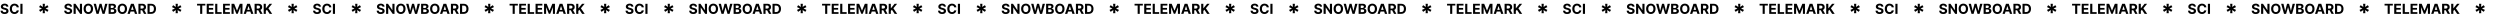
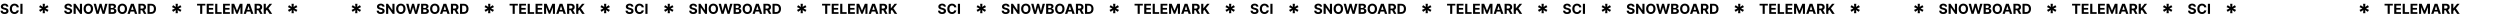
<svg xmlns="http://www.w3.org/2000/svg" width="3968" height="27" viewBox="0 0 3968 27" fill="none">
  <path d="M10.07 10.602C10.008 9.971 9.74 9.482 9.266 9.133C8.792 8.784 8.148 8.609 7.336 8.609C6.784 8.609 6.318 8.688 5.938 8.844C5.557 8.995 5.266 9.206 5.062 9.477C4.865 9.747 4.766 10.055 4.766 10.398C4.755 10.685 4.815 10.935 4.945 11.148C5.081 11.362 5.266 11.547 5.5 11.703C5.734 11.854 6.005 11.987 6.312 12.102C6.62 12.211 6.948 12.305 7.297 12.383L8.734 12.727C9.432 12.883 10.073 13.091 10.656 13.352C11.24 13.612 11.745 13.932 12.172 14.312C12.599 14.693 12.93 15.141 13.164 15.656C13.404 16.172 13.526 16.763 13.531 17.43C13.526 18.409 13.276 19.258 12.781 19.977C12.292 20.69 11.583 21.245 10.656 21.641C9.734 22.031 8.622 22.227 7.32 22.227C6.029 22.227 4.904 22.029 3.945 21.633C2.992 21.237 2.247 20.651 1.711 19.875C1.18 19.094 0.901 18.128 0.875 16.977H4.148C4.185 17.513 4.339 17.961 4.609 18.32C4.885 18.674 5.253 18.943 5.711 19.125C6.174 19.302 6.698 19.391 7.281 19.391C7.854 19.391 8.352 19.307 8.773 19.141C9.201 18.974 9.531 18.742 9.766 18.445C10 18.148 10.117 17.807 10.117 17.422C10.117 17.062 10.01 16.76 9.797 16.516C9.589 16.271 9.281 16.062 8.875 15.891C8.474 15.719 7.982 15.562 7.398 15.422L5.656 14.984C4.307 14.656 3.242 14.143 2.461 13.445C1.68 12.747 1.292 11.807 1.297 10.625C1.292 9.656 1.549 8.81 2.07 8.086C2.596 7.362 3.318 6.797 4.234 6.391C5.151 5.984 6.193 5.781 7.359 5.781C8.547 5.781 9.583 5.984 10.469 6.391C11.359 6.797 12.052 7.362 12.547 8.086C13.042 8.81 13.297 9.648 13.312 10.602H10.07ZM29.924 11.602H26.502C26.439 11.159 26.312 10.766 26.119 10.422C25.926 10.073 25.679 9.776 25.377 9.531C25.075 9.286 24.726 9.099 24.33 8.969C23.939 8.839 23.515 8.773 23.057 8.773C22.229 8.773 21.507 8.979 20.893 9.391C20.278 9.797 19.801 10.391 19.463 11.172C19.124 11.948 18.955 12.891 18.955 14C18.955 15.141 19.124 16.099 19.463 16.875C19.807 17.651 20.286 18.237 20.9 18.633C21.515 19.029 22.226 19.227 23.033 19.227C23.486 19.227 23.906 19.167 24.291 19.047C24.682 18.927 25.028 18.753 25.33 18.523C25.632 18.289 25.882 18.005 26.08 17.672C26.283 17.338 26.424 16.958 26.502 16.531L29.924 16.547C29.835 17.281 29.614 17.99 29.26 18.672C28.911 19.349 28.439 19.956 27.846 20.492C27.257 21.023 26.554 21.445 25.736 21.758C24.924 22.065 24.005 22.219 22.979 22.219C21.551 22.219 20.275 21.896 19.15 21.25C18.031 20.604 17.145 19.669 16.494 18.445C15.848 17.221 15.525 15.74 15.525 14C15.525 12.255 15.854 10.771 16.51 9.547C17.166 8.323 18.057 7.391 19.182 6.75C20.307 6.104 21.572 5.781 22.979 5.781C23.906 5.781 24.765 5.911 25.557 6.172C26.354 6.432 27.059 6.812 27.674 7.312C28.288 7.807 28.788 8.414 29.174 9.133C29.564 9.852 29.814 10.675 29.924 11.602ZM35.732 6V22H32.35V6H35.732Z" fill="black" />
  <path d="M67.728 21L68.058 15.961L63.773 18.787L62 15.713L66.616 13.5L62 11.287L63.773 8.214L68.058 11.039L67.728 6H71.286L70.942 11.039L75.228 8.214L77 11.287L72.397 13.5L77 15.713L75.228 18.787L70.942 15.961L71.286 21H67.728Z" fill="black" />
  <path d="M111.07 10.602C111.008 9.971 110.74 9.482 110.266 9.133C109.792 8.784 109.148 8.609 108.336 8.609C107.784 8.609 107.318 8.688 106.938 8.844C106.557 8.995 106.266 9.206 106.063 9.477C105.865 9.747 105.766 10.055 105.766 10.398C105.755 10.685 105.815 10.935 105.945 11.148C106.081 11.362 106.266 11.547 106.5 11.703C106.734 11.854 107.005 11.987 107.312 12.102C107.62 12.211 107.948 12.305 108.297 12.383L109.734 12.727C110.432 12.883 111.073 13.091 111.656 13.352C112.24 13.612 112.745 13.932 113.172 14.312C113.599 14.693 113.93 15.141 114.164 15.656C114.404 16.172 114.526 16.763 114.531 17.43C114.526 18.409 114.276 19.258 113.781 19.977C113.292 20.69 112.583 21.245 111.656 21.641C110.734 22.031 109.622 22.227 108.32 22.227C107.029 22.227 105.904 22.029 104.945 21.633C103.992 21.237 103.247 20.651 102.711 19.875C102.18 19.094 101.901 18.128 101.875 16.977H105.148C105.185 17.513 105.339 17.961 105.609 18.32C105.885 18.674 106.253 18.943 106.711 19.125C107.174 19.302 107.698 19.391 108.281 19.391C108.854 19.391 109.352 19.307 109.773 19.141C110.201 18.974 110.531 18.742 110.766 18.445C111 18.148 111.117 17.807 111.117 17.422C111.117 17.062 111.01 16.76 110.797 16.516C110.589 16.271 110.281 16.062 109.875 15.891C109.474 15.719 108.982 15.562 108.398 15.422L106.656 14.984C105.307 14.656 104.242 14.143 103.461 13.445C102.68 12.747 102.292 11.807 102.297 10.625C102.292 9.656 102.549 8.81 103.07 8.086C103.596 7.362 104.318 6.797 105.234 6.391C106.151 5.984 107.193 5.781 108.359 5.781C109.547 5.781 110.583 5.984 111.469 6.391C112.359 6.797 113.052 7.362 113.547 8.086C114.042 8.81 114.297 9.648 114.312 10.602H111.07ZM130.189 6V22H127.268L120.307 11.93H120.189V22H116.807V6H119.775L126.682 16.062H126.822V6H130.189ZM147.688 14C147.688 15.745 147.357 17.229 146.695 18.453C146.039 19.677 145.143 20.612 144.008 21.258C142.878 21.898 141.607 22.219 140.195 22.219C138.773 22.219 137.497 21.896 136.367 21.25C135.237 20.604 134.344 19.669 133.688 18.445C133.031 17.221 132.703 15.74 132.703 14C132.703 12.255 133.031 10.771 133.688 9.547C134.344 8.323 135.237 7.391 136.367 6.75C137.497 6.104 138.773 5.781 140.195 5.781C141.607 5.781 142.878 6.104 144.008 6.75C145.143 7.391 146.039 8.323 146.695 9.547C147.357 10.771 147.688 12.255 147.688 14ZM144.258 14C144.258 12.87 144.089 11.917 143.75 11.141C143.417 10.365 142.945 9.776 142.336 9.375C141.727 8.974 141.013 8.773 140.195 8.773C139.378 8.773 138.664 8.974 138.055 9.375C137.445 9.776 136.971 10.365 136.633 11.141C136.299 11.917 136.133 12.87 136.133 14C136.133 15.13 136.299 16.083 136.633 16.859C136.971 17.635 137.445 18.224 138.055 18.625C138.664 19.026 139.378 19.227 140.195 19.227C141.013 19.227 141.727 19.026 142.336 18.625C142.945 18.224 143.417 17.635 143.75 16.859C144.089 16.083 144.258 15.13 144.258 14ZM153.193 22L148.615 6H152.311L154.959 17.117H155.092L158.014 6H161.178L164.092 17.141H164.232L166.881 6H170.576L165.998 22H162.701L159.654 11.539H159.529L156.49 22H153.193ZM172.387 22V6H178.793C179.97 6 180.952 6.174 181.738 6.523C182.525 6.872 183.116 7.357 183.512 7.977C183.908 8.591 184.105 9.299 184.105 10.102C184.105 10.727 183.98 11.276 183.73 11.75C183.48 12.219 183.137 12.604 182.699 12.906C182.267 13.203 181.772 13.414 181.215 13.539V13.695C181.824 13.721 182.395 13.893 182.926 14.211C183.462 14.529 183.897 14.974 184.23 15.547C184.564 16.115 184.73 16.792 184.73 17.578C184.73 18.427 184.52 19.185 184.098 19.852C183.681 20.513 183.064 21.037 182.246 21.422C181.428 21.807 180.421 22 179.223 22H172.387ZM175.77 19.234H178.527C179.47 19.234 180.158 19.055 180.59 18.695C181.022 18.331 181.238 17.846 181.238 17.242C181.238 16.799 181.132 16.409 180.918 16.07C180.704 15.732 180.4 15.466 180.004 15.273C179.613 15.081 179.147 14.984 178.605 14.984H175.77V19.234ZM175.77 12.695H178.277C178.741 12.695 179.152 12.615 179.512 12.453C179.876 12.287 180.163 12.052 180.371 11.75C180.585 11.448 180.691 11.086 180.691 10.664C180.691 10.086 180.486 9.62 180.074 9.266C179.668 8.911 179.09 8.734 178.34 8.734H175.77V12.695ZM201.635 14C201.635 15.745 201.304 17.229 200.643 18.453C199.986 19.677 199.09 20.612 197.955 21.258C196.825 21.898 195.554 22.219 194.143 22.219C192.721 22.219 191.445 21.896 190.314 21.25C189.184 20.604 188.291 19.669 187.635 18.445C186.979 17.221 186.65 15.74 186.65 14C186.65 12.255 186.979 10.771 187.635 9.547C188.291 8.323 189.184 7.391 190.314 6.75C191.445 6.104 192.721 5.781 194.143 5.781C195.554 5.781 196.825 6.104 197.955 6.75C199.09 7.391 199.986 8.323 200.643 9.547C201.304 10.771 201.635 12.255 201.635 14ZM198.205 14C198.205 12.87 198.036 11.917 197.697 11.141C197.364 10.365 196.893 9.776 196.283 9.375C195.674 8.974 194.96 8.773 194.143 8.773C193.325 8.773 192.611 8.974 192.002 9.375C191.393 9.776 190.919 10.365 190.58 11.141C190.247 11.917 190.08 12.87 190.08 14C190.08 15.13 190.247 16.083 190.58 16.859C190.919 17.635 191.393 18.224 192.002 18.625C192.611 19.026 193.325 19.227 194.143 19.227C194.96 19.227 195.674 19.026 196.283 18.625C196.893 18.224 197.364 17.635 197.697 16.859C198.036 16.083 198.205 15.13 198.205 14ZM205.996 22H202.371L207.895 6H212.254L217.77 22H214.145L210.137 9.656H210.012L205.996 22ZM205.77 15.711H214.332V18.352H205.77V15.711ZM219.695 22V6H226.008C227.216 6 228.247 6.216 229.102 6.648C229.961 7.076 230.615 7.682 231.062 8.469C231.516 9.25 231.742 10.169 231.742 11.227C231.742 12.289 231.513 13.203 231.055 13.969C230.596 14.729 229.932 15.312 229.063 15.719C228.198 16.125 227.151 16.328 225.922 16.328H221.695V13.609H225.375C226.021 13.609 226.557 13.521 226.984 13.344C227.411 13.167 227.729 12.901 227.938 12.547C228.151 12.193 228.258 11.753 228.258 11.227C228.258 10.695 228.151 10.247 227.938 9.883C227.729 9.518 227.409 9.242 226.977 9.055C226.549 8.862 226.01 8.766 225.359 8.766H223.078V22H219.695ZM228.336 14.719L232.312 22H228.578L224.688 14.719H228.336ZM239.805 22H234.133V6H239.852C241.461 6 242.846 6.32 244.008 6.961C245.169 7.596 246.063 8.51 246.688 9.703C247.318 10.896 247.633 12.323 247.633 13.984C247.633 15.651 247.318 17.083 246.688 18.281C246.063 19.479 245.164 20.398 243.992 21.039C242.826 21.68 241.43 22 239.805 22ZM237.516 19.102H239.664C240.664 19.102 241.505 18.924 242.188 18.57C242.875 18.211 243.391 17.656 243.734 16.906C244.083 16.151 244.258 15.177 244.258 13.984C244.258 12.802 244.083 11.836 243.734 11.086C243.391 10.336 242.878 9.784 242.195 9.43C241.513 9.076 240.672 8.898 239.672 8.898H237.516V19.102Z" fill="black" />
  <path d="M278.728 21L279.058 15.961L274.772 18.787L273 15.713L277.616 13.5L273 11.287L274.772 8.214L279.058 11.039L278.728 6H282.286L281.942 11.039L286.228 8.214L288 11.287L283.397 13.5L288 15.713L286.228 18.787L281.942 15.961L282.286 21H278.728Z" fill="black" />
  <path d="M312.781 8.789V6H325.922V8.789H321.023V22H317.68V8.789H312.781ZM328.086 22V6H338.867V8.789H331.469V12.602H338.313V15.391H331.469V19.211H338.898V22H328.086ZM341.557 22V6H344.939V19.211H351.799V22H341.557ZM354.039 22V6H364.82V8.789H357.422V12.602H364.266V15.391H357.422V19.211H364.852V22H354.039ZM367.51 6H371.682L376.088 16.75H376.275L380.682 6H384.854V22H381.572V11.586H381.439L377.299 21.922H375.064L370.924 11.547H370.791V22H367.51V6ZM390.398 22H386.773L392.297 6H396.656L402.172 22H398.547L394.539 9.656H394.414L390.398 22ZM390.172 15.711H398.734V18.352H390.172V15.711ZM404.098 22V6H410.41C411.618 6 412.65 6.216 413.504 6.648C414.363 7.076 415.017 7.682 415.465 8.469C415.918 9.25 416.145 10.169 416.145 11.227C416.145 12.289 415.915 13.203 415.457 13.969C414.999 14.729 414.335 15.312 413.465 15.719C412.6 16.125 411.553 16.328 410.324 16.328H406.098V13.609H409.777C410.423 13.609 410.96 13.521 411.387 13.344C411.814 13.167 412.132 12.901 412.34 12.547C412.553 12.193 412.66 11.753 412.66 11.227C412.66 10.695 412.553 10.247 412.34 9.883C412.132 9.518 411.811 9.242 411.379 9.055C410.952 8.862 410.413 8.766 409.762 8.766H407.48V22H404.098ZM412.738 14.719L416.715 22H412.98L409.09 14.719H412.738ZM418.535 22V6H421.918V13.055H422.129L427.887 6H431.941L426.004 13.164L432.012 22H427.965L423.582 15.422L421.918 17.453V22H418.535Z" fill="black" />
  <path d="M462.728 21L463.058 15.961L458.772 18.787L457 15.713L461.616 13.5L457 11.287L458.772 8.214L463.058 11.039L462.728 6H466.286L465.942 11.039L470.228 8.214L472 11.287L467.397 13.5L472 15.713L470.228 18.787L465.942 15.961L466.286 21H462.728Z" fill="black" />
-   <path d="M506.07 10.602C506.008 9.971 505.74 9.482 505.266 9.133C504.792 8.784 504.148 8.609 503.336 8.609C502.784 8.609 502.318 8.688 501.938 8.844C501.557 8.995 501.266 9.206 501.063 9.477C500.865 9.747 500.766 10.055 500.766 10.398C500.755 10.685 500.815 10.935 500.945 11.148C501.081 11.362 501.266 11.547 501.5 11.703C501.734 11.854 502.005 11.987 502.312 12.102C502.62 12.211 502.948 12.305 503.297 12.383L504.734 12.727C505.432 12.883 506.073 13.091 506.656 13.352C507.24 13.612 507.745 13.932 508.172 14.312C508.599 14.693 508.93 15.141 509.164 15.656C509.404 16.172 509.526 16.763 509.531 17.43C509.526 18.409 509.276 19.258 508.781 19.977C508.292 20.69 507.583 21.245 506.656 21.641C505.734 22.031 504.622 22.227 503.32 22.227C502.029 22.227 500.904 22.029 499.945 21.633C498.992 21.237 498.247 20.651 497.711 19.875C497.18 19.094 496.901 18.128 496.875 16.977H500.148C500.185 17.513 500.339 17.961 500.609 18.32C500.885 18.674 501.253 18.943 501.711 19.125C502.174 19.302 502.698 19.391 503.281 19.391C503.854 19.391 504.352 19.307 504.773 19.141C505.201 18.974 505.531 18.742 505.766 18.445C506 18.148 506.117 17.807 506.117 17.422C506.117 17.062 506.01 16.76 505.797 16.516C505.589 16.271 505.281 16.062 504.875 15.891C504.474 15.719 503.982 15.562 503.398 15.422L501.656 14.984C500.307 14.656 499.242 14.143 498.461 13.445C497.68 12.747 497.292 11.807 497.297 10.625C497.292 9.656 497.549 8.81 498.07 8.086C498.596 7.362 499.318 6.797 500.234 6.391C501.151 5.984 502.193 5.781 503.359 5.781C504.547 5.781 505.583 5.984 506.469 6.391C507.359 6.797 508.052 7.362 508.547 8.086C509.042 8.81 509.297 9.648 509.312 10.602H506.07ZM525.924 11.602H522.502C522.439 11.159 522.312 10.766 522.119 10.422C521.926 10.073 521.679 9.776 521.377 9.531C521.075 9.286 520.726 9.099 520.33 8.969C519.939 8.839 519.515 8.773 519.057 8.773C518.229 8.773 517.507 8.979 516.893 9.391C516.278 9.797 515.801 10.391 515.463 11.172C515.124 11.948 514.955 12.891 514.955 14C514.955 15.141 515.124 16.099 515.463 16.875C515.807 17.651 516.286 18.237 516.9 18.633C517.515 19.029 518.226 19.227 519.033 19.227C519.486 19.227 519.906 19.167 520.291 19.047C520.682 18.927 521.028 18.753 521.33 18.523C521.632 18.289 521.882 18.005 522.08 17.672C522.283 17.338 522.424 16.958 522.502 16.531L525.924 16.547C525.835 17.281 525.614 17.99 525.26 18.672C524.911 19.349 524.439 19.956 523.846 20.492C523.257 21.023 522.554 21.445 521.736 21.758C520.924 22.065 520.005 22.219 518.979 22.219C517.551 22.219 516.275 21.896 515.15 21.25C514.031 20.604 513.145 19.669 512.494 18.445C511.848 17.221 511.525 15.74 511.525 14C511.525 12.255 511.854 10.771 512.51 9.547C513.166 8.323 514.057 7.391 515.182 6.75C516.307 6.104 517.572 5.781 518.979 5.781C519.906 5.781 520.765 5.911 521.557 6.172C522.354 6.432 523.059 6.812 523.674 7.312C524.288 7.807 524.788 8.414 525.174 9.133C525.564 9.852 525.814 10.675 525.924 11.602ZM531.732 6V22H528.35V6H531.732Z" fill="black" />
  <path d="M563.728 21L564.058 15.961L559.772 18.787L558 15.713L562.616 13.5L558 11.287L559.772 8.214L564.058 11.039L563.728 6H567.286L566.942 11.039L571.228 8.214L573 11.287L568.397 13.5L573 15.713L571.228 18.787L566.942 15.961L567.286 21H563.728Z" fill="black" />
  <path d="M607.07 10.602C607.008 9.971 606.74 9.482 606.266 9.133C605.792 8.784 605.148 8.609 604.336 8.609C603.784 8.609 603.318 8.688 602.938 8.844C602.557 8.995 602.266 9.206 602.063 9.477C601.865 9.747 601.766 10.055 601.766 10.398C601.755 10.685 601.815 10.935 601.945 11.148C602.081 11.362 602.266 11.547 602.5 11.703C602.734 11.854 603.005 11.987 603.312 12.102C603.62 12.211 603.948 12.305 604.297 12.383L605.734 12.727C606.432 12.883 607.073 13.091 607.656 13.352C608.24 13.612 608.745 13.932 609.172 14.312C609.599 14.693 609.93 15.141 610.164 15.656C610.404 16.172 610.526 16.763 610.531 17.43C610.526 18.409 610.276 19.258 609.781 19.977C609.292 20.69 608.583 21.245 607.656 21.641C606.734 22.031 605.622 22.227 604.32 22.227C603.029 22.227 601.904 22.029 600.945 21.633C599.992 21.237 599.247 20.651 598.711 19.875C598.18 19.094 597.901 18.128 597.875 16.977H601.148C601.185 17.513 601.339 17.961 601.609 18.32C601.885 18.674 602.253 18.943 602.711 19.125C603.174 19.302 603.698 19.391 604.281 19.391C604.854 19.391 605.352 19.307 605.773 19.141C606.201 18.974 606.531 18.742 606.766 18.445C607 18.148 607.117 17.807 607.117 17.422C607.117 17.062 607.01 16.76 606.797 16.516C606.589 16.271 606.281 16.062 605.875 15.891C605.474 15.719 604.982 15.562 604.398 15.422L602.656 14.984C601.307 14.656 600.242 14.143 599.461 13.445C598.68 12.747 598.292 11.807 598.297 10.625C598.292 9.656 598.549 8.81 599.07 8.086C599.596 7.362 600.318 6.797 601.234 6.391C602.151 5.984 603.193 5.781 604.359 5.781C605.547 5.781 606.583 5.984 607.469 6.391C608.359 6.797 609.052 7.362 609.547 8.086C610.042 8.81 610.297 9.648 610.312 10.602H607.07ZM626.189 6V22H623.268L616.307 11.93H616.189V22H612.807V6H615.775L622.682 16.062H622.822V6H626.189ZM643.688 14C643.688 15.745 643.357 17.229 642.695 18.453C642.039 19.677 641.143 20.612 640.008 21.258C638.878 21.898 637.607 22.219 636.195 22.219C634.773 22.219 633.497 21.896 632.367 21.25C631.237 20.604 630.344 19.669 629.688 18.445C629.031 17.221 628.703 15.74 628.703 14C628.703 12.255 629.031 10.771 629.688 9.547C630.344 8.323 631.237 7.391 632.367 6.75C633.497 6.104 634.773 5.781 636.195 5.781C637.607 5.781 638.878 6.104 640.008 6.75C641.143 7.391 642.039 8.323 642.695 9.547C643.357 10.771 643.688 12.255 643.688 14ZM640.258 14C640.258 12.87 640.089 11.917 639.75 11.141C639.417 10.365 638.945 9.776 638.336 9.375C637.727 8.974 637.013 8.773 636.195 8.773C635.378 8.773 634.664 8.974 634.055 9.375C633.445 9.776 632.971 10.365 632.633 11.141C632.299 11.917 632.133 12.87 632.133 14C632.133 15.13 632.299 16.083 632.633 16.859C632.971 17.635 633.445 18.224 634.055 18.625C634.664 19.026 635.378 19.227 636.195 19.227C637.013 19.227 637.727 19.026 638.336 18.625C638.945 18.224 639.417 17.635 639.75 16.859C640.089 16.083 640.258 15.13 640.258 14ZM649.193 22L644.615 6H648.311L650.959 17.117H651.092L654.014 6H657.178L660.092 17.141H660.232L662.881 6H666.576L661.998 22H658.701L655.654 11.539H655.529L652.49 22H649.193ZM668.387 22V6H674.793C675.97 6 676.952 6.174 677.738 6.523C678.525 6.872 679.116 7.357 679.512 7.977C679.908 8.591 680.105 9.299 680.105 10.102C680.105 10.727 679.98 11.276 679.73 11.75C679.48 12.219 679.137 12.604 678.699 12.906C678.267 13.203 677.772 13.414 677.215 13.539V13.695C677.824 13.721 678.395 13.893 678.926 14.211C679.462 14.529 679.897 14.974 680.23 15.547C680.564 16.115 680.73 16.792 680.73 17.578C680.73 18.427 680.52 19.185 680.098 19.852C679.681 20.513 679.064 21.037 678.246 21.422C677.428 21.807 676.421 22 675.223 22H668.387ZM671.77 19.234H674.527C675.47 19.234 676.158 19.055 676.59 18.695C677.022 18.331 677.238 17.846 677.238 17.242C677.238 16.799 677.132 16.409 676.918 16.07C676.704 15.732 676.4 15.466 676.004 15.273C675.613 15.081 675.147 14.984 674.605 14.984H671.77V19.234ZM671.77 12.695H674.277C674.741 12.695 675.152 12.615 675.512 12.453C675.876 12.287 676.163 12.052 676.371 11.75C676.585 11.448 676.691 11.086 676.691 10.664C676.691 10.086 676.486 9.62 676.074 9.266C675.668 8.911 675.09 8.734 674.34 8.734H671.77V12.695ZM697.635 14C697.635 15.745 697.304 17.229 696.643 18.453C695.986 19.677 695.09 20.612 693.955 21.258C692.825 21.898 691.554 22.219 690.143 22.219C688.721 22.219 687.445 21.896 686.314 21.25C685.184 20.604 684.291 19.669 683.635 18.445C682.979 17.221 682.65 15.74 682.65 14C682.65 12.255 682.979 10.771 683.635 9.547C684.291 8.323 685.184 7.391 686.314 6.75C687.445 6.104 688.721 5.781 690.143 5.781C691.554 5.781 692.825 6.104 693.955 6.75C695.09 7.391 695.986 8.323 696.643 9.547C697.304 10.771 697.635 12.255 697.635 14ZM694.205 14C694.205 12.87 694.036 11.917 693.697 11.141C693.364 10.365 692.893 9.776 692.283 9.375C691.674 8.974 690.96 8.773 690.143 8.773C689.325 8.773 688.611 8.974 688.002 9.375C687.393 9.776 686.919 10.365 686.58 11.141C686.247 11.917 686.08 12.87 686.08 14C686.08 15.13 686.247 16.083 686.58 16.859C686.919 17.635 687.393 18.224 688.002 18.625C688.611 19.026 689.325 19.227 690.143 19.227C690.96 19.227 691.674 19.026 692.283 18.625C692.893 18.224 693.364 17.635 693.697 16.859C694.036 16.083 694.205 15.13 694.205 14ZM701.996 22H698.371L703.895 6H708.254L713.77 22H710.145L706.137 9.656H706.012L701.996 22ZM701.77 15.711H710.332V18.352H701.77V15.711ZM715.695 22V6H722.008C723.216 6 724.247 6.216 725.102 6.648C725.961 7.076 726.615 7.682 727.062 8.469C727.516 9.25 727.742 10.169 727.742 11.227C727.742 12.289 727.513 13.203 727.055 13.969C726.596 14.729 725.932 15.312 725.063 15.719C724.198 16.125 723.151 16.328 721.922 16.328H717.695V13.609H721.375C722.021 13.609 722.557 13.521 722.984 13.344C723.411 13.167 723.729 12.901 723.938 12.547C724.151 12.193 724.258 11.753 724.258 11.227C724.258 10.695 724.151 10.247 723.938 9.883C723.729 9.518 723.409 9.242 722.977 9.055C722.549 8.862 722.01 8.766 721.359 8.766H719.078V22H715.695ZM724.336 14.719L728.312 22H724.578L720.688 14.719H724.336ZM735.805 22H730.133V6H735.852C737.461 6 738.846 6.32 740.008 6.961C741.169 7.596 742.063 8.51 742.688 9.703C743.318 10.896 743.633 12.323 743.633 13.984C743.633 15.651 743.318 17.083 742.688 18.281C742.063 19.479 741.164 20.398 739.992 21.039C738.826 21.68 737.43 22 735.805 22ZM733.516 19.102H735.664C736.664 19.102 737.505 18.924 738.188 18.57C738.875 18.211 739.391 17.656 739.734 16.906C740.083 16.151 740.258 15.177 740.258 13.984C740.258 12.802 740.083 11.836 739.734 11.086C739.391 10.336 738.878 9.784 738.195 9.43C737.513 9.076 736.672 8.898 735.672 8.898H733.516V19.102Z" fill="black" />
  <path d="M774.728 21L775.058 15.961L770.772 18.787L769 15.713L773.616 13.5L769 11.287L770.772 8.214L775.058 11.039L774.728 6H778.286L777.942 11.039L782.228 8.214L784 11.287L779.397 13.5L784 15.713L782.228 18.787L777.942 15.961L778.286 21H774.728Z" fill="black" />
  <path d="M808.781 8.789V6H821.922V8.789H817.023V22H813.68V8.789H808.781ZM824.086 22V6H834.867V8.789H827.469V12.602H834.313V15.391H827.469V19.211H834.898V22H824.086ZM837.557 22V6H840.939V19.211H847.799V22H837.557ZM850.039 22V6H860.82V8.789H853.422V12.602H860.266V15.391H853.422V19.211H860.852V22H850.039ZM863.51 6H867.682L872.088 16.75H872.275L876.682 6H880.854V22H877.572V11.586H877.439L873.299 21.922H871.064L866.924 11.547H866.791V22H863.51V6ZM886.398 22H882.773L888.297 6H892.656L898.172 22H894.547L890.539 9.656H890.414L886.398 22ZM886.172 15.711H894.734V18.352H886.172V15.711ZM900.098 22V6H906.41C907.618 6 908.65 6.216 909.504 6.648C910.363 7.076 911.017 7.682 911.465 8.469C911.918 9.25 912.145 10.169 912.145 11.227C912.145 12.289 911.915 13.203 911.457 13.969C910.999 14.729 910.335 15.312 909.465 15.719C908.6 16.125 907.553 16.328 906.324 16.328H902.098V13.609H905.777C906.423 13.609 906.96 13.521 907.387 13.344C907.814 13.167 908.132 12.901 908.34 12.547C908.553 12.193 908.66 11.753 908.66 11.227C908.66 10.695 908.553 10.247 908.34 9.883C908.132 9.518 907.811 9.242 907.379 9.055C906.952 8.862 906.413 8.766 905.762 8.766H903.48V22H900.098ZM908.738 14.719L912.715 22H908.98L905.09 14.719H908.738ZM914.535 22V6H917.918V13.055H918.129L923.887 6H927.941L922.004 13.164L928.012 22H923.965L919.582 15.422L917.918 17.453V22H914.535Z" fill="black" />
  <path d="M958.728 21L959.058 15.961L954.772 18.787L953 15.713L957.616 13.5L953 11.287L954.772 8.214L959.058 11.039L958.728 6H962.286L961.942 11.039L966.228 8.214L968 11.287L963.397 13.5L968 15.713L966.228 18.787L961.942 15.961L962.286 21H958.728Z" fill="black" />
  <path d="M1002.07 10.602C1002.01 9.971 1001.74 9.482 1001.27 9.133C1000.79 8.784 1000.15 8.609 999.336 8.609C998.784 8.609 998.318 8.688 997.938 8.844C997.557 8.995 997.266 9.206 997.063 9.477C996.865 9.747 996.766 10.055 996.766 10.398C996.755 10.685 996.815 10.935 996.945 11.148C997.081 11.362 997.266 11.547 997.5 11.703C997.734 11.854 998.005 11.987 998.312 12.102C998.62 12.211 998.948 12.305 999.297 12.383L1000.73 12.727C1001.43 12.883 1002.07 13.091 1002.66 13.352C1003.24 13.612 1003.74 13.932 1004.17 14.312C1004.6 14.693 1004.93 15.141 1005.16 15.656C1005.4 16.172 1005.53 16.763 1005.53 17.43C1005.53 18.409 1005.28 19.258 1004.78 19.977C1004.29 20.69 1003.58 21.245 1002.66 21.641C1001.73 22.031 1000.62 22.227 999.32 22.227C998.029 22.227 996.904 22.029 995.945 21.633C994.992 21.237 994.247 20.651 993.711 19.875C993.18 19.094 992.901 18.128 992.875 16.977H996.148C996.185 17.513 996.339 17.961 996.609 18.32C996.885 18.674 997.253 18.943 997.711 19.125C998.174 19.302 998.698 19.391 999.281 19.391C999.854 19.391 1000.35 19.307 1000.77 19.141C1001.2 18.974 1001.53 18.742 1001.77 18.445C1002 18.148 1002.12 17.807 1002.12 17.422C1002.12 17.062 1002.01 16.76 1001.8 16.516C1001.59 16.271 1001.28 16.062 1000.88 15.891C1000.47 15.719 999.982 15.562 999.398 15.422L997.656 14.984C996.307 14.656 995.242 14.143 994.461 13.445C993.68 12.747 993.292 11.807 993.297 10.625C993.292 9.656 993.549 8.81 994.07 8.086C994.596 7.362 995.318 6.797 996.234 6.391C997.151 5.984 998.193 5.781 999.359 5.781C1000.55 5.781 1001.58 5.984 1002.47 6.391C1003.36 6.797 1004.05 7.362 1004.55 8.086C1005.04 8.81 1005.3 9.648 1005.31 10.602H1002.07ZM1021.92 11.602H1018.5C1018.44 11.159 1018.31 10.766 1018.12 10.422C1017.93 10.073 1017.68 9.776 1017.38 9.531C1017.07 9.286 1016.73 9.099 1016.33 8.969C1015.94 8.839 1015.51 8.773 1015.06 8.773C1014.23 8.773 1013.51 8.979 1012.89 9.391C1012.28 9.797 1011.8 10.391 1011.46 11.172C1011.12 11.948 1010.96 12.891 1010.96 14C1010.96 15.141 1011.12 16.099 1011.46 16.875C1011.81 17.651 1012.29 18.237 1012.9 18.633C1013.51 19.029 1014.23 19.227 1015.03 19.227C1015.49 19.227 1015.91 19.167 1016.29 19.047C1016.68 18.927 1017.03 18.753 1017.33 18.523C1017.63 18.289 1017.88 18.005 1018.08 17.672C1018.28 17.338 1018.42 16.958 1018.5 16.531L1021.92 16.547C1021.84 17.281 1021.61 17.99 1021.26 18.672C1020.91 19.349 1020.44 19.956 1019.85 20.492C1019.26 21.023 1018.55 21.445 1017.74 21.758C1016.92 22.065 1016 22.219 1014.98 22.219C1013.55 22.219 1012.28 21.896 1011.15 21.25C1010.03 20.604 1009.15 19.669 1008.49 18.445C1007.85 17.221 1007.53 15.74 1007.53 14C1007.53 12.255 1007.85 10.771 1008.51 9.547C1009.17 8.323 1010.06 7.391 1011.18 6.75C1012.31 6.104 1013.57 5.781 1014.98 5.781C1015.91 5.781 1016.76 5.911 1017.56 6.172C1018.35 6.432 1019.06 6.812 1019.67 7.312C1020.29 7.807 1020.79 8.414 1021.17 9.133C1021.56 9.852 1021.81 10.675 1021.92 11.602ZM1027.73 6V22H1024.35V6H1027.73Z" fill="black" />
  <path d="M1059.73 21L1060.06 15.961L1055.77 18.787L1054 15.713L1058.62 13.5L1054 11.287L1055.77 8.214L1060.06 11.039L1059.73 6H1063.29L1062.94 11.039L1067.23 8.214L1069 11.287L1064.4 13.5L1069 15.713L1067.23 18.787L1062.94 15.961L1063.29 21H1059.73Z" fill="black" />
  <path d="M1103.07 10.602C1103.01 9.971 1102.74 9.482 1102.27 9.133C1101.79 8.784 1101.15 8.609 1100.34 8.609C1099.78 8.609 1099.32 8.688 1098.94 8.844C1098.56 8.995 1098.27 9.206 1098.06 9.477C1097.86 9.747 1097.77 10.055 1097.77 10.398C1097.76 10.685 1097.82 10.935 1097.95 11.148C1098.08 11.362 1098.27 11.547 1098.5 11.703C1098.73 11.854 1099.01 11.987 1099.31 12.102C1099.62 12.211 1099.95 12.305 1100.3 12.383L1101.73 12.727C1102.43 12.883 1103.07 13.091 1103.66 13.352C1104.24 13.612 1104.74 13.932 1105.17 14.312C1105.6 14.693 1105.93 15.141 1106.16 15.656C1106.4 16.172 1106.53 16.763 1106.53 17.43C1106.53 18.409 1106.28 19.258 1105.78 19.977C1105.29 20.69 1104.58 21.245 1103.66 21.641C1102.73 22.031 1101.62 22.227 1100.32 22.227C1099.03 22.227 1097.9 22.029 1096.95 21.633C1095.99 21.237 1095.25 20.651 1094.71 19.875C1094.18 19.094 1093.9 18.128 1093.87 16.977H1097.15C1097.18 17.513 1097.34 17.961 1097.61 18.32C1097.89 18.674 1098.25 18.943 1098.71 19.125C1099.17 19.302 1099.7 19.391 1100.28 19.391C1100.85 19.391 1101.35 19.307 1101.77 19.141C1102.2 18.974 1102.53 18.742 1102.77 18.445C1103 18.148 1103.12 17.807 1103.12 17.422C1103.12 17.062 1103.01 16.76 1102.8 16.516C1102.59 16.271 1102.28 16.062 1101.88 15.891C1101.47 15.719 1100.98 15.562 1100.4 15.422L1098.66 14.984C1097.31 14.656 1096.24 14.143 1095.46 13.445C1094.68 12.747 1094.29 11.807 1094.3 10.625C1094.29 9.656 1094.55 8.81 1095.07 8.086C1095.6 7.362 1096.32 6.797 1097.23 6.391C1098.15 5.984 1099.19 5.781 1100.36 5.781C1101.55 5.781 1102.58 5.984 1103.47 6.391C1104.36 6.797 1105.05 7.362 1105.55 8.086C1106.04 8.81 1106.3 9.648 1106.31 10.602H1103.07ZM1122.19 6V22H1119.27L1112.31 11.93H1112.19V22H1108.81V6H1111.78L1118.68 16.062H1118.82V6H1122.19ZM1139.69 14C1139.69 15.745 1139.36 17.229 1138.7 18.453C1138.04 19.677 1137.14 20.612 1136.01 21.258C1134.88 21.898 1133.61 22.219 1132.2 22.219C1130.77 22.219 1129.5 21.896 1128.37 21.25C1127.24 20.604 1126.34 19.669 1125.69 18.445C1125.03 17.221 1124.7 15.74 1124.7 14C1124.7 12.255 1125.03 10.771 1125.69 9.547C1126.34 8.323 1127.24 7.391 1128.37 6.75C1129.5 6.104 1130.77 5.781 1132.2 5.781C1133.61 5.781 1134.88 6.104 1136.01 6.75C1137.14 7.391 1138.04 8.323 1138.7 9.547C1139.36 10.771 1139.69 12.255 1139.69 14ZM1136.26 14C1136.26 12.87 1136.09 11.917 1135.75 11.141C1135.42 10.365 1134.95 9.776 1134.34 9.375C1133.73 8.974 1133.01 8.773 1132.2 8.773C1131.38 8.773 1130.66 8.974 1130.05 9.375C1129.45 9.776 1128.97 10.365 1128.63 11.141C1128.3 11.917 1128.13 12.87 1128.13 14C1128.13 15.13 1128.3 16.083 1128.63 16.859C1128.97 17.635 1129.45 18.224 1130.05 18.625C1130.66 19.026 1131.38 19.227 1132.2 19.227C1133.01 19.227 1133.73 19.026 1134.34 18.625C1134.95 18.224 1135.42 17.635 1135.75 16.859C1136.09 16.083 1136.26 15.13 1136.26 14ZM1145.19 22L1140.62 6H1144.31L1146.96 17.117H1147.09L1150.01 6H1153.18L1156.09 17.141H1156.23L1158.88 6H1162.58L1158 22H1154.7L1151.65 11.539H1151.53L1148.49 22H1145.19ZM1164.39 22V6H1170.79C1171.97 6 1172.95 6.174 1173.74 6.523C1174.52 6.872 1175.12 7.357 1175.51 7.977C1175.91 8.591 1176.11 9.299 1176.11 10.102C1176.11 10.727 1175.98 11.276 1175.73 11.75C1175.48 12.219 1175.14 12.604 1174.7 12.906C1174.27 13.203 1173.77 13.414 1173.21 13.539V13.695C1173.82 13.721 1174.39 13.893 1174.93 14.211C1175.46 14.529 1175.9 14.974 1176.23 15.547C1176.56 16.115 1176.73 16.792 1176.73 17.578C1176.73 18.427 1176.52 19.185 1176.1 19.852C1175.68 20.513 1175.06 21.037 1174.25 21.422C1173.43 21.807 1172.42 22 1171.22 22H1164.39ZM1167.77 19.234H1170.53C1171.47 19.234 1172.16 19.055 1172.59 18.695C1173.02 18.331 1173.24 17.846 1173.24 17.242C1173.24 16.799 1173.13 16.409 1172.92 16.07C1172.7 15.732 1172.4 15.466 1172 15.273C1171.61 15.081 1171.15 14.984 1170.61 14.984H1167.77V19.234ZM1167.77 12.695H1170.28C1170.74 12.695 1171.15 12.615 1171.51 12.453C1171.88 12.287 1172.16 12.052 1172.37 11.75C1172.58 11.448 1172.69 11.086 1172.69 10.664C1172.69 10.086 1172.49 9.62 1172.07 9.266C1171.67 8.911 1171.09 8.734 1170.34 8.734H1167.77V12.695ZM1193.63 14C1193.63 15.745 1193.3 17.229 1192.64 18.453C1191.99 19.677 1191.09 20.612 1189.96 21.258C1188.82 21.898 1187.55 22.219 1186.14 22.219C1184.72 22.219 1183.44 21.896 1182.31 21.25C1181.18 20.604 1180.29 19.669 1179.63 18.445C1178.98 17.221 1178.65 15.74 1178.65 14C1178.65 12.255 1178.98 10.771 1179.63 9.547C1180.29 8.323 1181.18 7.391 1182.31 6.75C1183.44 6.104 1184.72 5.781 1186.14 5.781C1187.55 5.781 1188.82 6.104 1189.96 6.75C1191.09 7.391 1191.99 8.323 1192.64 9.547C1193.3 10.771 1193.63 12.255 1193.63 14ZM1190.21 14C1190.21 12.87 1190.04 11.917 1189.7 11.141C1189.36 10.365 1188.89 9.776 1188.28 9.375C1187.67 8.974 1186.96 8.773 1186.14 8.773C1185.32 8.773 1184.61 8.974 1184 9.375C1183.39 9.776 1182.92 10.365 1182.58 11.141C1182.25 11.917 1182.08 12.87 1182.08 14C1182.08 15.13 1182.25 16.083 1182.58 16.859C1182.92 17.635 1183.39 18.224 1184 18.625C1184.61 19.026 1185.32 19.227 1186.14 19.227C1186.96 19.227 1187.67 19.026 1188.28 18.625C1188.89 18.224 1189.36 17.635 1189.7 16.859C1190.04 16.083 1190.21 15.13 1190.21 14ZM1198 22H1194.37L1199.89 6H1204.25L1209.77 22H1206.14L1202.14 9.656H1202.01L1198 22ZM1197.77 15.711H1206.33V18.352H1197.77V15.711ZM1211.7 22V6H1218.01C1219.22 6 1220.25 6.216 1221.1 6.648C1221.96 7.076 1222.61 7.682 1223.06 8.469C1223.52 9.25 1223.74 10.169 1223.74 11.227C1223.74 12.289 1223.51 13.203 1223.05 13.969C1222.6 14.729 1221.93 15.312 1221.06 15.719C1220.2 16.125 1219.15 16.328 1217.92 16.328H1213.7V13.609H1217.38C1218.02 13.609 1218.56 13.521 1218.98 13.344C1219.41 13.167 1219.73 12.901 1219.94 12.547C1220.15 12.193 1220.26 11.753 1220.26 11.227C1220.26 10.695 1220.15 10.247 1219.94 9.883C1219.73 9.518 1219.41 9.242 1218.98 9.055C1218.55 8.862 1218.01 8.766 1217.36 8.766H1215.08V22H1211.7ZM1220.34 14.719L1224.31 22H1220.58L1216.69 14.719H1220.34ZM1231.8 22H1226.13V6H1231.85C1233.46 6 1234.85 6.32 1236.01 6.961C1237.17 7.596 1238.06 8.51 1238.69 9.703C1239.32 10.896 1239.63 12.323 1239.63 13.984C1239.63 15.651 1239.32 17.083 1238.69 18.281C1238.06 19.479 1237.16 20.398 1235.99 21.039C1234.83 21.68 1233.43 22 1231.8 22ZM1229.52 19.102H1231.66C1232.66 19.102 1233.51 18.924 1234.19 18.57C1234.88 18.211 1235.39 17.656 1235.73 16.906C1236.08 16.151 1236.26 15.177 1236.26 13.984C1236.26 12.802 1236.08 11.836 1235.73 11.086C1235.39 10.336 1234.88 9.784 1234.2 9.43C1233.51 9.076 1232.67 8.898 1231.67 8.898H1229.52V19.102Z" fill="black" />
  <path d="M1270.73 21L1271.06 15.961L1266.77 18.787L1265 15.713L1269.62 13.5L1265 11.287L1266.77 8.214L1271.06 11.039L1270.73 6H1274.29L1273.94 11.039L1278.23 8.214L1280 11.287L1275.4 13.5L1280 15.713L1278.23 18.787L1273.94 15.961L1274.29 21H1270.73Z" fill="black" />
  <path d="M1304.78 8.789V6H1317.92V8.789H1313.02V22H1309.68V8.789H1304.78ZM1320.09 22V6H1330.87V8.789H1323.47V12.602H1330.31V15.391H1323.47V19.211H1330.9V22H1320.09ZM1333.56 22V6H1336.94V19.211H1343.8V22H1333.56ZM1346.04 22V6H1356.82V8.789H1349.42V12.602H1356.27V15.391H1349.42V19.211H1356.85V22H1346.04ZM1359.51 6H1363.68L1368.09 16.75H1368.28L1372.68 6H1376.85V22H1373.57V11.586H1373.44L1369.3 21.922H1367.06L1362.92 11.547H1362.79V22H1359.51V6ZM1382.4 22H1378.77L1384.3 6H1388.66L1394.17 22H1390.55L1386.54 9.656H1386.41L1382.4 22ZM1382.17 15.711H1390.73V18.352H1382.17V15.711ZM1396.1 22V6H1402.41C1403.62 6 1404.65 6.216 1405.5 6.648C1406.36 7.076 1407.02 7.682 1407.46 8.469C1407.92 9.25 1408.14 10.169 1408.14 11.227C1408.14 12.289 1407.92 13.203 1407.46 13.969C1407 14.729 1406.33 15.312 1405.46 15.719C1404.6 16.125 1403.55 16.328 1402.32 16.328H1398.1V13.609H1401.78C1402.42 13.609 1402.96 13.521 1403.39 13.344C1403.81 13.167 1404.13 12.901 1404.34 12.547C1404.55 12.193 1404.66 11.753 1404.66 11.227C1404.66 10.695 1404.55 10.247 1404.34 9.883C1404.13 9.518 1403.81 9.242 1403.38 9.055C1402.95 8.862 1402.41 8.766 1401.76 8.766H1399.48V22H1396.1ZM1404.74 14.719L1408.71 22H1404.98L1401.09 14.719H1404.74ZM1410.54 22V6H1413.92V13.055H1414.13L1419.89 6H1423.94L1418 13.164L1424.01 22H1419.96L1415.58 15.422L1413.92 17.453V22H1410.54Z" fill="black" />
-   <path d="M1454.73 21L1455.06 15.961L1450.77 18.787L1449 15.713L1453.62 13.5L1449 11.287L1450.77 8.214L1455.06 11.039L1454.73 6H1458.29L1457.94 11.039L1462.23 8.214L1464 11.287L1459.4 13.5L1464 15.713L1462.23 18.787L1457.94 15.961L1458.29 21H1454.73Z" fill="black" />
  <path d="M1498.07 10.602C1498.01 9.971 1497.74 9.482 1497.27 9.133C1496.79 8.784 1496.15 8.609 1495.34 8.609C1494.78 8.609 1494.32 8.688 1493.94 8.844C1493.56 8.995 1493.27 9.206 1493.06 9.477C1492.86 9.747 1492.77 10.055 1492.77 10.398C1492.76 10.685 1492.82 10.935 1492.95 11.148C1493.08 11.362 1493.27 11.547 1493.5 11.703C1493.73 11.854 1494.01 11.987 1494.31 12.102C1494.62 12.211 1494.95 12.305 1495.3 12.383L1496.73 12.727C1497.43 12.883 1498.07 13.091 1498.66 13.352C1499.24 13.612 1499.74 13.932 1500.17 14.312C1500.6 14.693 1500.93 15.141 1501.16 15.656C1501.4 16.172 1501.53 16.763 1501.53 17.43C1501.53 18.409 1501.28 19.258 1500.78 19.977C1500.29 20.69 1499.58 21.245 1498.66 21.641C1497.73 22.031 1496.62 22.227 1495.32 22.227C1494.03 22.227 1492.9 22.029 1491.95 21.633C1490.99 21.237 1490.25 20.651 1489.71 19.875C1489.18 19.094 1488.9 18.128 1488.87 16.977H1492.15C1492.18 17.513 1492.34 17.961 1492.61 18.32C1492.89 18.674 1493.25 18.943 1493.71 19.125C1494.17 19.302 1494.7 19.391 1495.28 19.391C1495.85 19.391 1496.35 19.307 1496.77 19.141C1497.2 18.974 1497.53 18.742 1497.77 18.445C1498 18.148 1498.12 17.807 1498.12 17.422C1498.12 17.062 1498.01 16.76 1497.8 16.516C1497.59 16.271 1497.28 16.062 1496.88 15.891C1496.47 15.719 1495.98 15.562 1495.4 15.422L1493.66 14.984C1492.31 14.656 1491.24 14.143 1490.46 13.445C1489.68 12.747 1489.29 11.807 1489.3 10.625C1489.29 9.656 1489.55 8.81 1490.07 8.086C1490.6 7.362 1491.32 6.797 1492.23 6.391C1493.15 5.984 1494.19 5.781 1495.36 5.781C1496.55 5.781 1497.58 5.984 1498.47 6.391C1499.36 6.797 1500.05 7.362 1500.55 8.086C1501.04 8.81 1501.3 9.648 1501.31 10.602H1498.07ZM1517.92 11.602H1514.5C1514.44 11.159 1514.31 10.766 1514.12 10.422C1513.93 10.073 1513.68 9.776 1513.38 9.531C1513.07 9.286 1512.73 9.099 1512.33 8.969C1511.94 8.839 1511.51 8.773 1511.06 8.773C1510.23 8.773 1509.51 8.979 1508.89 9.391C1508.28 9.797 1507.8 10.391 1507.46 11.172C1507.12 11.948 1506.96 12.891 1506.96 14C1506.96 15.141 1507.12 16.099 1507.46 16.875C1507.81 17.651 1508.29 18.237 1508.9 18.633C1509.51 19.029 1510.23 19.227 1511.03 19.227C1511.49 19.227 1511.91 19.167 1512.29 19.047C1512.68 18.927 1513.03 18.753 1513.33 18.523C1513.63 18.289 1513.88 18.005 1514.08 17.672C1514.28 17.338 1514.42 16.958 1514.5 16.531L1517.92 16.547C1517.84 17.281 1517.61 17.99 1517.26 18.672C1516.91 19.349 1516.44 19.956 1515.85 20.492C1515.26 21.023 1514.55 21.445 1513.74 21.758C1512.92 22.065 1512 22.219 1510.98 22.219C1509.55 22.219 1508.28 21.896 1507.15 21.25C1506.03 20.604 1505.15 19.669 1504.49 18.445C1503.85 17.221 1503.53 15.74 1503.53 14C1503.53 12.255 1503.85 10.771 1504.51 9.547C1505.17 8.323 1506.06 7.391 1507.18 6.75C1508.31 6.104 1509.57 5.781 1510.98 5.781C1511.91 5.781 1512.76 5.911 1513.56 6.172C1514.35 6.432 1515.06 6.812 1515.67 7.312C1516.29 7.807 1516.79 8.414 1517.17 9.133C1517.56 9.852 1517.81 10.675 1517.92 11.602ZM1523.73 6V22H1520.35V6H1523.73Z" fill="black" />
  <path d="M1555.73 21L1556.06 15.961L1551.77 18.787L1550 15.713L1554.62 13.5L1550 11.287L1551.77 8.214L1556.06 11.039L1555.73 6H1559.29L1558.94 11.039L1563.23 8.214L1565 11.287L1560.4 13.5L1565 15.713L1563.23 18.787L1558.94 15.961L1559.29 21H1555.73Z" fill="black" />
  <path d="M1599.07 10.602C1599.01 9.971 1598.74 9.482 1598.27 9.133C1597.79 8.784 1597.15 8.609 1596.34 8.609C1595.78 8.609 1595.32 8.688 1594.94 8.844C1594.56 8.995 1594.27 9.206 1594.06 9.477C1593.86 9.747 1593.77 10.055 1593.77 10.398C1593.76 10.685 1593.82 10.935 1593.95 11.148C1594.08 11.362 1594.27 11.547 1594.5 11.703C1594.73 11.854 1595.01 11.987 1595.31 12.102C1595.62 12.211 1595.95 12.305 1596.3 12.383L1597.73 12.727C1598.43 12.883 1599.07 13.091 1599.66 13.352C1600.24 13.612 1600.74 13.932 1601.17 14.312C1601.6 14.693 1601.93 15.141 1602.16 15.656C1602.4 16.172 1602.53 16.763 1602.53 17.43C1602.53 18.409 1602.28 19.258 1601.78 19.977C1601.29 20.69 1600.58 21.245 1599.66 21.641C1598.73 22.031 1597.62 22.227 1596.32 22.227C1595.03 22.227 1593.9 22.029 1592.95 21.633C1591.99 21.237 1591.25 20.651 1590.71 19.875C1590.18 19.094 1589.9 18.128 1589.87 16.977H1593.15C1593.18 17.513 1593.34 17.961 1593.61 18.32C1593.89 18.674 1594.25 18.943 1594.71 19.125C1595.17 19.302 1595.7 19.391 1596.28 19.391C1596.85 19.391 1597.35 19.307 1597.77 19.141C1598.2 18.974 1598.53 18.742 1598.77 18.445C1599 18.148 1599.12 17.807 1599.12 17.422C1599.12 17.062 1599.01 16.76 1598.8 16.516C1598.59 16.271 1598.28 16.062 1597.88 15.891C1597.47 15.719 1596.98 15.562 1596.4 15.422L1594.66 14.984C1593.31 14.656 1592.24 14.143 1591.46 13.445C1590.68 12.747 1590.29 11.807 1590.3 10.625C1590.29 9.656 1590.55 8.81 1591.07 8.086C1591.6 7.362 1592.32 6.797 1593.23 6.391C1594.15 5.984 1595.19 5.781 1596.36 5.781C1597.55 5.781 1598.58 5.984 1599.47 6.391C1600.36 6.797 1601.05 7.362 1601.55 8.086C1602.04 8.81 1602.3 9.648 1602.31 10.602H1599.07ZM1618.19 6V22H1615.27L1608.31 11.93H1608.19V22H1604.81V6H1607.78L1614.68 16.062H1614.82V6H1618.19ZM1635.69 14C1635.69 15.745 1635.36 17.229 1634.7 18.453C1634.04 19.677 1633.14 20.612 1632.01 21.258C1630.88 21.898 1629.61 22.219 1628.2 22.219C1626.77 22.219 1625.5 21.896 1624.37 21.25C1623.24 20.604 1622.34 19.669 1621.69 18.445C1621.03 17.221 1620.7 15.74 1620.7 14C1620.7 12.255 1621.03 10.771 1621.69 9.547C1622.34 8.323 1623.24 7.391 1624.37 6.75C1625.5 6.104 1626.77 5.781 1628.2 5.781C1629.61 5.781 1630.88 6.104 1632.01 6.75C1633.14 7.391 1634.04 8.323 1634.7 9.547C1635.36 10.771 1635.69 12.255 1635.69 14ZM1632.26 14C1632.26 12.87 1632.09 11.917 1631.75 11.141C1631.42 10.365 1630.95 9.776 1630.34 9.375C1629.73 8.974 1629.01 8.773 1628.2 8.773C1627.38 8.773 1626.66 8.974 1626.05 9.375C1625.45 9.776 1624.97 10.365 1624.63 11.141C1624.3 11.917 1624.13 12.87 1624.13 14C1624.13 15.13 1624.3 16.083 1624.63 16.859C1624.97 17.635 1625.45 18.224 1626.05 18.625C1626.66 19.026 1627.38 19.227 1628.2 19.227C1629.01 19.227 1629.73 19.026 1630.34 18.625C1630.95 18.224 1631.42 17.635 1631.75 16.859C1632.09 16.083 1632.26 15.13 1632.26 14ZM1641.19 22L1636.62 6H1640.31L1642.96 17.117H1643.09L1646.01 6H1649.18L1652.09 17.141H1652.23L1654.88 6H1658.58L1654 22H1650.7L1647.65 11.539H1647.53L1644.49 22H1641.19ZM1660.39 22V6H1666.79C1667.97 6 1668.95 6.174 1669.74 6.523C1670.52 6.872 1671.12 7.357 1671.51 7.977C1671.91 8.591 1672.11 9.299 1672.11 10.102C1672.11 10.727 1671.98 11.276 1671.73 11.75C1671.48 12.219 1671.14 12.604 1670.7 12.906C1670.27 13.203 1669.77 13.414 1669.21 13.539V13.695C1669.82 13.721 1670.39 13.893 1670.93 14.211C1671.46 14.529 1671.9 14.974 1672.23 15.547C1672.56 16.115 1672.73 16.792 1672.73 17.578C1672.73 18.427 1672.52 19.185 1672.1 19.852C1671.68 20.513 1671.06 21.037 1670.25 21.422C1669.43 21.807 1668.42 22 1667.22 22H1660.39ZM1663.77 19.234H1666.53C1667.47 19.234 1668.16 19.055 1668.59 18.695C1669.02 18.331 1669.24 17.846 1669.24 17.242C1669.24 16.799 1669.13 16.409 1668.92 16.07C1668.7 15.732 1668.4 15.466 1668 15.273C1667.61 15.081 1667.15 14.984 1666.61 14.984H1663.77V19.234ZM1663.77 12.695H1666.28C1666.74 12.695 1667.15 12.615 1667.51 12.453C1667.88 12.287 1668.16 12.052 1668.37 11.75C1668.58 11.448 1668.69 11.086 1668.69 10.664C1668.69 10.086 1668.49 9.62 1668.07 9.266C1667.67 8.911 1667.09 8.734 1666.34 8.734H1663.77V12.695ZM1689.63 14C1689.63 15.745 1689.3 17.229 1688.64 18.453C1687.99 19.677 1687.09 20.612 1685.96 21.258C1684.82 21.898 1683.55 22.219 1682.14 22.219C1680.72 22.219 1679.44 21.896 1678.31 21.25C1677.18 20.604 1676.29 19.669 1675.63 18.445C1674.98 17.221 1674.65 15.74 1674.65 14C1674.65 12.255 1674.98 10.771 1675.63 9.547C1676.29 8.323 1677.18 7.391 1678.31 6.75C1679.44 6.104 1680.72 5.781 1682.14 5.781C1683.55 5.781 1684.82 6.104 1685.96 6.75C1687.09 7.391 1687.99 8.323 1688.64 9.547C1689.3 10.771 1689.63 12.255 1689.63 14ZM1686.21 14C1686.21 12.87 1686.04 11.917 1685.7 11.141C1685.36 10.365 1684.89 9.776 1684.28 9.375C1683.67 8.974 1682.96 8.773 1682.14 8.773C1681.32 8.773 1680.61 8.974 1680 9.375C1679.39 9.776 1678.92 10.365 1678.58 11.141C1678.25 11.917 1678.08 12.87 1678.08 14C1678.08 15.13 1678.25 16.083 1678.58 16.859C1678.92 17.635 1679.39 18.224 1680 18.625C1680.61 19.026 1681.32 19.227 1682.14 19.227C1682.96 19.227 1683.67 19.026 1684.28 18.625C1684.89 18.224 1685.36 17.635 1685.7 16.859C1686.04 16.083 1686.21 15.13 1686.21 14ZM1694 22H1690.37L1695.89 6H1700.25L1705.77 22H1702.14L1698.14 9.656H1698.01L1694 22ZM1693.77 15.711H1702.33V18.352H1693.77V15.711ZM1707.7 22V6H1714.01C1715.22 6 1716.25 6.216 1717.1 6.648C1717.96 7.076 1718.61 7.682 1719.06 8.469C1719.52 9.25 1719.74 10.169 1719.74 11.227C1719.74 12.289 1719.51 13.203 1719.05 13.969C1718.6 14.729 1717.93 15.312 1717.06 15.719C1716.2 16.125 1715.15 16.328 1713.92 16.328H1709.7V13.609H1713.38C1714.02 13.609 1714.56 13.521 1714.98 13.344C1715.41 13.167 1715.73 12.901 1715.94 12.547C1716.15 12.193 1716.26 11.753 1716.26 11.227C1716.26 10.695 1716.15 10.247 1715.94 9.883C1715.73 9.518 1715.41 9.242 1714.98 9.055C1714.55 8.862 1714.01 8.766 1713.36 8.766H1711.08V22H1707.7ZM1716.34 14.719L1720.31 22H1716.58L1712.69 14.719H1716.34ZM1727.8 22H1722.13V6H1727.85C1729.46 6 1730.85 6.32 1732.01 6.961C1733.17 7.596 1734.06 8.51 1734.69 9.703C1735.32 10.896 1735.63 12.323 1735.63 13.984C1735.63 15.651 1735.32 17.083 1734.69 18.281C1734.06 19.479 1733.16 20.398 1731.99 21.039C1730.83 21.68 1729.43 22 1727.8 22ZM1725.52 19.102H1727.66C1728.66 19.102 1729.51 18.924 1730.19 18.57C1730.88 18.211 1731.39 17.656 1731.73 16.906C1732.08 16.151 1732.26 15.177 1732.26 13.984C1732.26 12.802 1732.08 11.836 1731.73 11.086C1731.39 10.336 1730.88 9.784 1730.2 9.43C1729.51 9.076 1728.67 8.898 1727.67 8.898H1725.52V19.102Z" fill="black" />
  <path d="M1766.73 21L1767.06 15.961L1762.77 18.787L1761 15.713L1765.62 13.5L1761 11.287L1762.77 8.214L1767.06 11.039L1766.73 6H1770.29L1769.94 11.039L1774.23 8.214L1776 11.287L1771.4 13.5L1776 15.713L1774.23 18.787L1769.94 15.961L1770.29 21H1766.73Z" fill="black" />
  <path d="M1800.78 8.789V6H1813.92V8.789H1809.02V22H1805.68V8.789H1800.78ZM1816.09 22V6H1826.87V8.789H1819.47V12.602H1826.31V15.391H1819.47V19.211H1826.9V22H1816.09ZM1829.56 22V6H1832.94V19.211H1839.8V22H1829.56ZM1842.04 22V6H1852.82V8.789H1845.42V12.602H1852.27V15.391H1845.42V19.211H1852.85V22H1842.04ZM1855.51 6H1859.68L1864.09 16.75H1864.28L1868.68 6H1872.85V22H1869.57V11.586H1869.44L1865.3 21.922H1863.06L1858.92 11.547H1858.79V22H1855.51V6ZM1878.4 22H1874.77L1880.3 6H1884.66L1890.17 22H1886.55L1882.54 9.656H1882.41L1878.4 22ZM1878.17 15.711H1886.73V18.352H1878.17V15.711ZM1892.1 22V6H1898.41C1899.62 6 1900.65 6.216 1901.5 6.648C1902.36 7.076 1903.02 7.682 1903.46 8.469C1903.92 9.25 1904.14 10.169 1904.14 11.227C1904.14 12.289 1903.92 13.203 1903.46 13.969C1903 14.729 1902.33 15.312 1901.46 15.719C1900.6 16.125 1899.55 16.328 1898.32 16.328H1894.1V13.609H1897.78C1898.42 13.609 1898.96 13.521 1899.39 13.344C1899.81 13.167 1900.13 12.901 1900.34 12.547C1900.55 12.193 1900.66 11.753 1900.66 11.227C1900.66 10.695 1900.55 10.247 1900.34 9.883C1900.13 9.518 1899.81 9.242 1899.38 9.055C1898.95 8.862 1898.41 8.766 1897.76 8.766H1895.48V22H1892.1ZM1900.74 14.719L1904.71 22H1900.98L1897.09 14.719H1900.74ZM1906.54 22V6H1909.92V13.055H1910.13L1915.89 6H1919.94L1914 13.164L1920.01 22H1915.96L1911.58 15.422L1909.92 17.453V22H1906.54Z" fill="black" />
  <path d="M1950.73 21L1951.06 15.961L1946.77 18.787L1945 15.713L1949.62 13.5L1945 11.287L1946.77 8.214L1951.06 11.039L1950.73 6H1954.29L1953.94 11.039L1958.23 8.214L1960 11.287L1955.4 13.5L1960 15.713L1958.23 18.787L1953.94 15.961L1954.29 21H1950.73Z" fill="black" />
  <path d="M1994.07 10.602C1994.01 9.971 1993.74 9.482 1993.27 9.133C1992.79 8.784 1992.15 8.609 1991.34 8.609C1990.78 8.609 1990.32 8.688 1989.94 8.844C1989.56 8.995 1989.27 9.206 1989.06 9.477C1988.86 9.747 1988.77 10.055 1988.77 10.398C1988.76 10.685 1988.82 10.935 1988.95 11.148C1989.08 11.362 1989.27 11.547 1989.5 11.703C1989.73 11.854 1990.01 11.987 1990.31 12.102C1990.62 12.211 1990.95 12.305 1991.3 12.383L1992.73 12.727C1993.43 12.883 1994.07 13.091 1994.66 13.352C1995.24 13.612 1995.74 13.932 1996.17 14.312C1996.6 14.693 1996.93 15.141 1997.16 15.656C1997.4 16.172 1997.53 16.763 1997.53 17.43C1997.53 18.409 1997.28 19.258 1996.78 19.977C1996.29 20.69 1995.58 21.245 1994.66 21.641C1993.73 22.031 1992.62 22.227 1991.32 22.227C1990.03 22.227 1988.9 22.029 1987.95 21.633C1986.99 21.237 1986.25 20.651 1985.71 19.875C1985.18 19.094 1984.9 18.128 1984.87 16.977H1988.15C1988.18 17.513 1988.34 17.961 1988.61 18.32C1988.89 18.674 1989.25 18.943 1989.71 19.125C1990.17 19.302 1990.7 19.391 1991.28 19.391C1991.85 19.391 1992.35 19.307 1992.77 19.141C1993.2 18.974 1993.53 18.742 1993.77 18.445C1994 18.148 1994.12 17.807 1994.12 17.422C1994.12 17.062 1994.01 16.76 1993.8 16.516C1993.59 16.271 1993.28 16.062 1992.88 15.891C1992.47 15.719 1991.98 15.562 1991.4 15.422L1989.66 14.984C1988.31 14.656 1987.24 14.143 1986.46 13.445C1985.68 12.747 1985.29 11.807 1985.3 10.625C1985.29 9.656 1985.55 8.81 1986.07 8.086C1986.6 7.362 1987.32 6.797 1988.23 6.391C1989.15 5.984 1990.19 5.781 1991.36 5.781C1992.55 5.781 1993.58 5.984 1994.47 6.391C1995.36 6.797 1996.05 7.362 1996.55 8.086C1997.04 8.81 1997.3 9.648 1997.31 10.602H1994.07ZM2013.92 11.602H2010.5C2010.44 11.159 2010.31 10.766 2010.12 10.422C2009.93 10.073 2009.68 9.776 2009.38 9.531C2009.07 9.286 2008.73 9.099 2008.33 8.969C2007.94 8.839 2007.51 8.773 2007.06 8.773C2006.23 8.773 2005.51 8.979 2004.89 9.391C2004.28 9.797 2003.8 10.391 2003.46 11.172C2003.12 11.948 2002.96 12.891 2002.96 14C2002.96 15.141 2003.12 16.099 2003.46 16.875C2003.81 17.651 2004.29 18.237 2004.9 18.633C2005.51 19.029 2006.23 19.227 2007.03 19.227C2007.49 19.227 2007.91 19.167 2008.29 19.047C2008.68 18.927 2009.03 18.753 2009.33 18.523C2009.63 18.289 2009.88 18.005 2010.08 17.672C2010.28 17.338 2010.42 16.958 2010.5 16.531L2013.92 16.547C2013.84 17.281 2013.61 17.99 2013.26 18.672C2012.91 19.349 2012.44 19.956 2011.85 20.492C2011.26 21.023 2010.55 21.445 2009.74 21.758C2008.92 22.065 2008 22.219 2006.98 22.219C2005.55 22.219 2004.28 21.896 2003.15 21.25C2002.03 20.604 2001.15 19.669 2000.49 18.445C1999.85 17.221 1999.53 15.74 1999.53 14C1999.53 12.255 1999.85 10.771 2000.51 9.547C2001.17 8.323 2002.06 7.391 2003.18 6.75C2004.31 6.104 2005.57 5.781 2006.98 5.781C2007.91 5.781 2008.76 5.911 2009.56 6.172C2010.35 6.432 2011.06 6.812 2011.67 7.312C2012.29 7.807 2012.79 8.414 2013.17 9.133C2013.56 9.852 2013.81 10.675 2013.92 11.602ZM2019.73 6V22H2016.35V6H2019.73Z" fill="black" />
  <path d="M2051.73 21L2052.06 15.961L2047.77 18.787L2046 15.713L2050.62 13.5L2046 11.287L2047.77 8.214L2052.06 11.039L2051.73 6H2055.29L2054.94 11.039L2059.23 8.214L2061 11.287L2056.4 13.5L2061 15.713L2059.23 18.787L2054.94 15.961L2055.29 21H2051.73Z" fill="black" />
  <path d="M2095.07 10.602C2095.01 9.971 2094.74 9.482 2094.27 9.133C2093.79 8.784 2093.15 8.609 2092.34 8.609C2091.78 8.609 2091.32 8.688 2090.94 8.844C2090.56 8.995 2090.27 9.206 2090.06 9.477C2089.86 9.747 2089.77 10.055 2089.77 10.398C2089.76 10.685 2089.82 10.935 2089.95 11.148C2090.08 11.362 2090.27 11.547 2090.5 11.703C2090.73 11.854 2091.01 11.987 2091.31 12.102C2091.62 12.211 2091.95 12.305 2092.3 12.383L2093.73 12.727C2094.43 12.883 2095.07 13.091 2095.66 13.352C2096.24 13.612 2096.74 13.932 2097.17 14.312C2097.6 14.693 2097.93 15.141 2098.16 15.656C2098.4 16.172 2098.53 16.763 2098.53 17.43C2098.53 18.409 2098.28 19.258 2097.78 19.977C2097.29 20.69 2096.58 21.245 2095.66 21.641C2094.73 22.031 2093.62 22.227 2092.32 22.227C2091.03 22.227 2089.9 22.029 2088.95 21.633C2087.99 21.237 2087.25 20.651 2086.71 19.875C2086.18 19.094 2085.9 18.128 2085.87 16.977H2089.15C2089.18 17.513 2089.34 17.961 2089.61 18.32C2089.89 18.674 2090.25 18.943 2090.71 19.125C2091.17 19.302 2091.7 19.391 2092.28 19.391C2092.85 19.391 2093.35 19.307 2093.77 19.141C2094.2 18.974 2094.53 18.742 2094.77 18.445C2095 18.148 2095.12 17.807 2095.12 17.422C2095.12 17.062 2095.01 16.76 2094.8 16.516C2094.59 16.271 2094.28 16.062 2093.88 15.891C2093.47 15.719 2092.98 15.562 2092.4 15.422L2090.66 14.984C2089.31 14.656 2088.24 14.143 2087.46 13.445C2086.68 12.747 2086.29 11.807 2086.3 10.625C2086.29 9.656 2086.55 8.81 2087.07 8.086C2087.6 7.362 2088.32 6.797 2089.23 6.391C2090.15 5.984 2091.19 5.781 2092.36 5.781C2093.55 5.781 2094.58 5.984 2095.47 6.391C2096.36 6.797 2097.05 7.362 2097.55 8.086C2098.04 8.81 2098.3 9.648 2098.31 10.602H2095.07ZM2114.19 6V22H2111.27L2104.31 11.93H2104.19V22H2100.81V6H2103.78L2110.68 16.062H2110.82V6H2114.19ZM2131.69 14C2131.69 15.745 2131.36 17.229 2130.7 18.453C2130.04 19.677 2129.14 20.612 2128.01 21.258C2126.88 21.898 2125.61 22.219 2124.2 22.219C2122.77 22.219 2121.5 21.896 2120.37 21.25C2119.24 20.604 2118.34 19.669 2117.69 18.445C2117.03 17.221 2116.7 15.74 2116.7 14C2116.7 12.255 2117.03 10.771 2117.69 9.547C2118.34 8.323 2119.24 7.391 2120.37 6.75C2121.5 6.104 2122.77 5.781 2124.2 5.781C2125.61 5.781 2126.88 6.104 2128.01 6.75C2129.14 7.391 2130.04 8.323 2130.7 9.547C2131.36 10.771 2131.69 12.255 2131.69 14ZM2128.26 14C2128.26 12.87 2128.09 11.917 2127.75 11.141C2127.42 10.365 2126.95 9.776 2126.34 9.375C2125.73 8.974 2125.01 8.773 2124.2 8.773C2123.38 8.773 2122.66 8.974 2122.05 9.375C2121.45 9.776 2120.97 10.365 2120.63 11.141C2120.3 11.917 2120.13 12.87 2120.13 14C2120.13 15.13 2120.3 16.083 2120.63 16.859C2120.97 17.635 2121.45 18.224 2122.05 18.625C2122.66 19.026 2123.38 19.227 2124.2 19.227C2125.01 19.227 2125.73 19.026 2126.34 18.625C2126.95 18.224 2127.42 17.635 2127.75 16.859C2128.09 16.083 2128.26 15.13 2128.26 14ZM2137.19 22L2132.62 6H2136.31L2138.96 17.117H2139.09L2142.01 6H2145.18L2148.09 17.141H2148.23L2150.88 6H2154.58L2150 22H2146.7L2143.65 11.539H2143.53L2140.49 22H2137.19ZM2156.39 22V6H2162.79C2163.97 6 2164.95 6.174 2165.74 6.523C2166.52 6.872 2167.12 7.357 2167.51 7.977C2167.91 8.591 2168.11 9.299 2168.11 10.102C2168.11 10.727 2167.98 11.276 2167.73 11.75C2167.48 12.219 2167.14 12.604 2166.7 12.906C2166.27 13.203 2165.77 13.414 2165.21 13.539V13.695C2165.82 13.721 2166.39 13.893 2166.93 14.211C2167.46 14.529 2167.9 14.974 2168.23 15.547C2168.56 16.115 2168.73 16.792 2168.73 17.578C2168.73 18.427 2168.52 19.185 2168.1 19.852C2167.68 20.513 2167.06 21.037 2166.25 21.422C2165.43 21.807 2164.42 22 2163.22 22H2156.39ZM2159.77 19.234H2162.53C2163.47 19.234 2164.16 19.055 2164.59 18.695C2165.02 18.331 2165.24 17.846 2165.24 17.242C2165.24 16.799 2165.13 16.409 2164.92 16.07C2164.7 15.732 2164.4 15.466 2164 15.273C2163.61 15.081 2163.15 14.984 2162.61 14.984H2159.77V19.234ZM2159.77 12.695H2162.28C2162.74 12.695 2163.15 12.615 2163.51 12.453C2163.88 12.287 2164.16 12.052 2164.37 11.75C2164.58 11.448 2164.69 11.086 2164.69 10.664C2164.69 10.086 2164.49 9.62 2164.07 9.266C2163.67 8.911 2163.09 8.734 2162.34 8.734H2159.77V12.695ZM2185.63 14C2185.63 15.745 2185.3 17.229 2184.64 18.453C2183.99 19.677 2183.09 20.612 2181.96 21.258C2180.82 21.898 2179.55 22.219 2178.14 22.219C2176.72 22.219 2175.44 21.896 2174.31 21.25C2173.18 20.604 2172.29 19.669 2171.63 18.445C2170.98 17.221 2170.65 15.74 2170.65 14C2170.65 12.255 2170.98 10.771 2171.63 9.547C2172.29 8.323 2173.18 7.391 2174.31 6.75C2175.44 6.104 2176.72 5.781 2178.14 5.781C2179.55 5.781 2180.82 6.104 2181.96 6.75C2183.09 7.391 2183.99 8.323 2184.64 9.547C2185.3 10.771 2185.63 12.255 2185.63 14ZM2182.21 14C2182.21 12.87 2182.04 11.917 2181.7 11.141C2181.36 10.365 2180.89 9.776 2180.28 9.375C2179.67 8.974 2178.96 8.773 2178.14 8.773C2177.32 8.773 2176.61 8.974 2176 9.375C2175.39 9.776 2174.92 10.365 2174.58 11.141C2174.25 11.917 2174.08 12.87 2174.08 14C2174.08 15.13 2174.25 16.083 2174.58 16.859C2174.92 17.635 2175.39 18.224 2176 18.625C2176.61 19.026 2177.32 19.227 2178.14 19.227C2178.96 19.227 2179.67 19.026 2180.28 18.625C2180.89 18.224 2181.36 17.635 2181.7 16.859C2182.04 16.083 2182.21 15.13 2182.21 14ZM2190 22H2186.37L2191.89 6H2196.25L2201.77 22H2198.14L2194.14 9.656H2194.01L2190 22ZM2189.77 15.711H2198.33V18.352H2189.77V15.711ZM2203.7 22V6H2210.01C2211.22 6 2212.25 6.216 2213.1 6.648C2213.96 7.076 2214.61 7.682 2215.06 8.469C2215.52 9.25 2215.74 10.169 2215.74 11.227C2215.74 12.289 2215.51 13.203 2215.05 13.969C2214.6 14.729 2213.93 15.312 2213.06 15.719C2212.2 16.125 2211.15 16.328 2209.92 16.328H2205.7V13.609H2209.38C2210.02 13.609 2210.56 13.521 2210.98 13.344C2211.41 13.167 2211.73 12.901 2211.94 12.547C2212.15 12.193 2212.26 11.753 2212.26 11.227C2212.26 10.695 2212.15 10.247 2211.94 9.883C2211.73 9.518 2211.41 9.242 2210.98 9.055C2210.55 8.862 2210.01 8.766 2209.36 8.766H2207.08V22H2203.7ZM2212.34 14.719L2216.31 22H2212.58L2208.69 14.719H2212.34ZM2223.8 22H2218.13V6H2223.85C2225.46 6 2226.85 6.32 2228.01 6.961C2229.17 7.596 2230.06 8.51 2230.69 9.703C2231.32 10.896 2231.63 12.323 2231.63 13.984C2231.63 15.651 2231.32 17.083 2230.69 18.281C2230.06 19.479 2229.16 20.398 2227.99 21.039C2226.83 21.68 2225.43 22 2223.8 22ZM2221.52 19.102H2223.66C2224.66 19.102 2225.51 18.924 2226.19 18.57C2226.88 18.211 2227.39 17.656 2227.73 16.906C2228.08 16.151 2228.26 15.177 2228.26 13.984C2228.26 12.802 2228.08 11.836 2227.73 11.086C2227.39 10.336 2226.88 9.784 2226.2 9.43C2225.51 9.076 2224.67 8.898 2223.67 8.898H2221.52V19.102Z" fill="black" />
  <path d="M2262.73 21L2263.06 15.961L2258.77 18.787L2257 15.713L2261.62 13.5L2257 11.287L2258.77 8.214L2263.06 11.039L2262.73 6H2266.29L2265.94 11.039L2270.23 8.214L2272 11.287L2267.4 13.5L2272 15.713L2270.23 18.787L2265.94 15.961L2266.29 21H2262.73Z" fill="black" />
  <path d="M2296.78 8.789V6H2309.92V8.789H2305.02V22H2301.68V8.789H2296.78ZM2312.09 22V6H2322.87V8.789H2315.47V12.602H2322.31V15.391H2315.47V19.211H2322.9V22H2312.09ZM2325.56 22V6H2328.94V19.211H2335.8V22H2325.56ZM2338.04 22V6H2348.82V8.789H2341.42V12.602H2348.27V15.391H2341.42V19.211H2348.85V22H2338.04ZM2351.51 6H2355.68L2360.09 16.75H2360.28L2364.68 6H2368.85V22H2365.57V11.586H2365.44L2361.3 21.922H2359.06L2354.92 11.547H2354.79V22H2351.51V6ZM2374.4 22H2370.77L2376.3 6H2380.66L2386.17 22H2382.55L2378.54 9.656H2378.41L2374.4 22ZM2374.17 15.711H2382.73V18.352H2374.17V15.711ZM2388.1 22V6H2394.41C2395.62 6 2396.65 6.216 2397.5 6.648C2398.36 7.076 2399.02 7.682 2399.46 8.469C2399.92 9.25 2400.14 10.169 2400.14 11.227C2400.14 12.289 2399.92 13.203 2399.46 13.969C2399 14.729 2398.33 15.312 2397.46 15.719C2396.6 16.125 2395.55 16.328 2394.32 16.328H2390.1V13.609H2393.78C2394.42 13.609 2394.96 13.521 2395.39 13.344C2395.81 13.167 2396.13 12.901 2396.34 12.547C2396.55 12.193 2396.66 11.753 2396.66 11.227C2396.66 10.695 2396.55 10.247 2396.34 9.883C2396.13 9.518 2395.81 9.242 2395.38 9.055C2394.95 8.862 2394.41 8.766 2393.76 8.766H2391.48V22H2388.1ZM2396.74 14.719L2400.71 22H2396.98L2393.09 14.719H2396.74ZM2402.54 22V6H2405.92V13.055H2406.13L2411.89 6H2415.94L2410 13.164L2416.01 22H2411.96L2407.58 15.422L2405.92 17.453V22H2402.54Z" fill="black" />
  <path d="M2446.73 21L2447.06 15.961L2442.77 18.787L2441 15.713L2445.62 13.5L2441 11.287L2442.77 8.214L2447.06 11.039L2446.73 6H2450.29L2449.94 11.039L2454.23 8.214L2456 11.287L2451.4 13.5L2456 15.713L2454.23 18.787L2449.94 15.961L2450.29 21H2446.73Z" fill="black" />
  <path d="M2490.07 10.602C2490.01 9.971 2489.74 9.482 2489.27 9.133C2488.79 8.784 2488.15 8.609 2487.34 8.609C2486.78 8.609 2486.32 8.688 2485.94 8.844C2485.56 8.995 2485.27 9.206 2485.06 9.477C2484.86 9.747 2484.77 10.055 2484.77 10.398C2484.76 10.685 2484.82 10.935 2484.95 11.148C2485.08 11.362 2485.27 11.547 2485.5 11.703C2485.73 11.854 2486.01 11.987 2486.31 12.102C2486.62 12.211 2486.95 12.305 2487.3 12.383L2488.73 12.727C2489.43 12.883 2490.07 13.091 2490.66 13.352C2491.24 13.612 2491.74 13.932 2492.17 14.312C2492.6 14.693 2492.93 15.141 2493.16 15.656C2493.4 16.172 2493.53 16.763 2493.53 17.43C2493.53 18.409 2493.28 19.258 2492.78 19.977C2492.29 20.69 2491.58 21.245 2490.66 21.641C2489.73 22.031 2488.62 22.227 2487.32 22.227C2486.03 22.227 2484.9 22.029 2483.95 21.633C2482.99 21.237 2482.25 20.651 2481.71 19.875C2481.18 19.094 2480.9 18.128 2480.87 16.977H2484.15C2484.18 17.513 2484.34 17.961 2484.61 18.32C2484.89 18.674 2485.25 18.943 2485.71 19.125C2486.17 19.302 2486.7 19.391 2487.28 19.391C2487.85 19.391 2488.35 19.307 2488.77 19.141C2489.2 18.974 2489.53 18.742 2489.77 18.445C2490 18.148 2490.12 17.807 2490.12 17.422C2490.12 17.062 2490.01 16.76 2489.8 16.516C2489.59 16.271 2489.28 16.062 2488.88 15.891C2488.47 15.719 2487.98 15.562 2487.4 15.422L2485.66 14.984C2484.31 14.656 2483.24 14.143 2482.46 13.445C2481.68 12.747 2481.29 11.807 2481.3 10.625C2481.29 9.656 2481.55 8.81 2482.07 8.086C2482.6 7.362 2483.32 6.797 2484.23 6.391C2485.15 5.984 2486.19 5.781 2487.36 5.781C2488.55 5.781 2489.58 5.984 2490.47 6.391C2491.36 6.797 2492.05 7.362 2492.55 8.086C2493.04 8.81 2493.3 9.648 2493.31 10.602H2490.07ZM2509.92 11.602H2506.5C2506.44 11.159 2506.31 10.766 2506.12 10.422C2505.93 10.073 2505.68 9.776 2505.38 9.531C2505.07 9.286 2504.73 9.099 2504.33 8.969C2503.94 8.839 2503.51 8.773 2503.06 8.773C2502.23 8.773 2501.51 8.979 2500.89 9.391C2500.28 9.797 2499.8 10.391 2499.46 11.172C2499.12 11.948 2498.96 12.891 2498.96 14C2498.96 15.141 2499.12 16.099 2499.46 16.875C2499.81 17.651 2500.29 18.237 2500.9 18.633C2501.51 19.029 2502.23 19.227 2503.03 19.227C2503.49 19.227 2503.91 19.167 2504.29 19.047C2504.68 18.927 2505.03 18.753 2505.33 18.523C2505.63 18.289 2505.88 18.005 2506.08 17.672C2506.28 17.338 2506.42 16.958 2506.5 16.531L2509.92 16.547C2509.84 17.281 2509.61 17.99 2509.26 18.672C2508.91 19.349 2508.44 19.956 2507.85 20.492C2507.26 21.023 2506.55 21.445 2505.74 21.758C2504.92 22.065 2504 22.219 2502.98 22.219C2501.55 22.219 2500.28 21.896 2499.15 21.25C2498.03 20.604 2497.15 19.669 2496.49 18.445C2495.85 17.221 2495.53 15.74 2495.53 14C2495.53 12.255 2495.85 10.771 2496.51 9.547C2497.17 8.323 2498.06 7.391 2499.18 6.75C2500.31 6.104 2501.57 5.781 2502.98 5.781C2503.91 5.781 2504.76 5.911 2505.56 6.172C2506.35 6.432 2507.06 6.812 2507.67 7.312C2508.29 7.807 2508.79 8.414 2509.17 9.133C2509.56 9.852 2509.81 10.675 2509.92 11.602ZM2515.73 6V22H2512.35V6H2515.73Z" fill="black" />
  <path d="M2547.73 21L2548.06 15.961L2543.77 18.787L2542 15.713L2546.62 13.5L2542 11.287L2543.77 8.214L2548.06 11.039L2547.73 6H2551.29L2550.94 11.039L2555.23 8.214L2557 11.287L2552.4 13.5L2557 15.713L2555.23 18.787L2550.94 15.961L2551.29 21H2547.73Z" fill="black" />
  <path d="M2591.07 10.602C2591.01 9.971 2590.74 9.482 2590.27 9.133C2589.79 8.784 2589.15 8.609 2588.34 8.609C2587.78 8.609 2587.32 8.688 2586.94 8.844C2586.56 8.995 2586.27 9.206 2586.06 9.477C2585.86 9.747 2585.77 10.055 2585.77 10.398C2585.76 10.685 2585.82 10.935 2585.95 11.148C2586.08 11.362 2586.27 11.547 2586.5 11.703C2586.73 11.854 2587.01 11.987 2587.31 12.102C2587.62 12.211 2587.95 12.305 2588.3 12.383L2589.73 12.727C2590.43 12.883 2591.07 13.091 2591.66 13.352C2592.24 13.612 2592.74 13.932 2593.17 14.312C2593.6 14.693 2593.93 15.141 2594.16 15.656C2594.4 16.172 2594.53 16.763 2594.53 17.43C2594.53 18.409 2594.28 19.258 2593.78 19.977C2593.29 20.69 2592.58 21.245 2591.66 21.641C2590.73 22.031 2589.62 22.227 2588.32 22.227C2587.03 22.227 2585.9 22.029 2584.95 21.633C2583.99 21.237 2583.25 20.651 2582.71 19.875C2582.18 19.094 2581.9 18.128 2581.87 16.977H2585.15C2585.18 17.513 2585.34 17.961 2585.61 18.32C2585.89 18.674 2586.25 18.943 2586.71 19.125C2587.17 19.302 2587.7 19.391 2588.28 19.391C2588.85 19.391 2589.35 19.307 2589.77 19.141C2590.2 18.974 2590.53 18.742 2590.77 18.445C2591 18.148 2591.12 17.807 2591.12 17.422C2591.12 17.062 2591.01 16.76 2590.8 16.516C2590.59 16.271 2590.28 16.062 2589.88 15.891C2589.47 15.719 2588.98 15.562 2588.4 15.422L2586.66 14.984C2585.31 14.656 2584.24 14.143 2583.46 13.445C2582.68 12.747 2582.29 11.807 2582.3 10.625C2582.29 9.656 2582.55 8.81 2583.07 8.086C2583.6 7.362 2584.32 6.797 2585.23 6.391C2586.15 5.984 2587.19 5.781 2588.36 5.781C2589.55 5.781 2590.58 5.984 2591.47 6.391C2592.36 6.797 2593.05 7.362 2593.55 8.086C2594.04 8.81 2594.3 9.648 2594.31 10.602H2591.07ZM2610.19 6V22H2607.27L2600.31 11.93H2600.19V22H2596.81V6H2599.78L2606.68 16.062H2606.82V6H2610.19ZM2627.69 14C2627.69 15.745 2627.36 17.229 2626.7 18.453C2626.04 19.677 2625.14 20.612 2624.01 21.258C2622.88 21.898 2621.61 22.219 2620.2 22.219C2618.77 22.219 2617.5 21.896 2616.37 21.25C2615.24 20.604 2614.34 19.669 2613.69 18.445C2613.03 17.221 2612.7 15.74 2612.7 14C2612.7 12.255 2613.03 10.771 2613.69 9.547C2614.34 8.323 2615.24 7.391 2616.37 6.75C2617.5 6.104 2618.77 5.781 2620.2 5.781C2621.61 5.781 2622.88 6.104 2624.01 6.75C2625.14 7.391 2626.04 8.323 2626.7 9.547C2627.36 10.771 2627.69 12.255 2627.69 14ZM2624.26 14C2624.26 12.87 2624.09 11.917 2623.75 11.141C2623.42 10.365 2622.95 9.776 2622.34 9.375C2621.73 8.974 2621.01 8.773 2620.2 8.773C2619.38 8.773 2618.66 8.974 2618.05 9.375C2617.45 9.776 2616.97 10.365 2616.63 11.141C2616.3 11.917 2616.13 12.87 2616.13 14C2616.13 15.13 2616.3 16.083 2616.63 16.859C2616.97 17.635 2617.45 18.224 2618.05 18.625C2618.66 19.026 2619.38 19.227 2620.2 19.227C2621.01 19.227 2621.73 19.026 2622.34 18.625C2622.95 18.224 2623.42 17.635 2623.75 16.859C2624.09 16.083 2624.26 15.13 2624.26 14ZM2633.19 22L2628.62 6H2632.31L2634.96 17.117H2635.09L2638.01 6H2641.18L2644.09 17.141H2644.23L2646.88 6H2650.58L2646 22H2642.7L2639.65 11.539H2639.53L2636.49 22H2633.19ZM2652.39 22V6H2658.79C2659.97 6 2660.95 6.174 2661.74 6.523C2662.52 6.872 2663.12 7.357 2663.51 7.977C2663.91 8.591 2664.11 9.299 2664.11 10.102C2664.11 10.727 2663.98 11.276 2663.73 11.75C2663.48 12.219 2663.14 12.604 2662.7 12.906C2662.27 13.203 2661.77 13.414 2661.21 13.539V13.695C2661.82 13.721 2662.39 13.893 2662.93 14.211C2663.46 14.529 2663.9 14.974 2664.23 15.547C2664.56 16.115 2664.73 16.792 2664.73 17.578C2664.73 18.427 2664.52 19.185 2664.1 19.852C2663.68 20.513 2663.06 21.037 2662.25 21.422C2661.43 21.807 2660.42 22 2659.22 22H2652.39ZM2655.77 19.234H2658.53C2659.47 19.234 2660.16 19.055 2660.59 18.695C2661.02 18.331 2661.24 17.846 2661.24 17.242C2661.24 16.799 2661.13 16.409 2660.92 16.07C2660.7 15.732 2660.4 15.466 2660 15.273C2659.61 15.081 2659.15 14.984 2658.61 14.984H2655.77V19.234ZM2655.77 12.695H2658.28C2658.74 12.695 2659.15 12.615 2659.51 12.453C2659.88 12.287 2660.16 12.052 2660.37 11.75C2660.58 11.448 2660.69 11.086 2660.69 10.664C2660.69 10.086 2660.49 9.62 2660.07 9.266C2659.67 8.911 2659.09 8.734 2658.34 8.734H2655.77V12.695ZM2681.63 14C2681.63 15.745 2681.3 17.229 2680.64 18.453C2679.99 19.677 2679.09 20.612 2677.96 21.258C2676.82 21.898 2675.55 22.219 2674.14 22.219C2672.72 22.219 2671.44 21.896 2670.31 21.25C2669.18 20.604 2668.29 19.669 2667.63 18.445C2666.98 17.221 2666.65 15.74 2666.65 14C2666.65 12.255 2666.98 10.771 2667.63 9.547C2668.29 8.323 2669.18 7.391 2670.31 6.75C2671.44 6.104 2672.72 5.781 2674.14 5.781C2675.55 5.781 2676.82 6.104 2677.96 6.75C2679.09 7.391 2679.99 8.323 2680.64 9.547C2681.3 10.771 2681.63 12.255 2681.63 14ZM2678.21 14C2678.21 12.87 2678.04 11.917 2677.7 11.141C2677.36 10.365 2676.89 9.776 2676.28 9.375C2675.67 8.974 2674.96 8.773 2674.14 8.773C2673.32 8.773 2672.61 8.974 2672 9.375C2671.39 9.776 2670.92 10.365 2670.58 11.141C2670.25 11.917 2670.08 12.87 2670.08 14C2670.08 15.13 2670.25 16.083 2670.58 16.859C2670.92 17.635 2671.39 18.224 2672 18.625C2672.61 19.026 2673.32 19.227 2674.14 19.227C2674.96 19.227 2675.67 19.026 2676.28 18.625C2676.89 18.224 2677.36 17.635 2677.7 16.859C2678.04 16.083 2678.21 15.13 2678.21 14ZM2686 22H2682.37L2687.89 6H2692.25L2697.77 22H2694.14L2690.14 9.656H2690.01L2686 22ZM2685.77 15.711H2694.33V18.352H2685.77V15.711ZM2699.7 22V6H2706.01C2707.22 6 2708.25 6.216 2709.1 6.648C2709.96 7.076 2710.61 7.682 2711.06 8.469C2711.52 9.25 2711.74 10.169 2711.74 11.227C2711.74 12.289 2711.51 13.203 2711.05 13.969C2710.6 14.729 2709.93 15.312 2709.06 15.719C2708.2 16.125 2707.15 16.328 2705.92 16.328H2701.7V13.609H2705.38C2706.02 13.609 2706.56 13.521 2706.98 13.344C2707.41 13.167 2707.73 12.901 2707.94 12.547C2708.15 12.193 2708.26 11.753 2708.26 11.227C2708.26 10.695 2708.15 10.247 2707.94 9.883C2707.73 9.518 2707.41 9.242 2706.98 9.055C2706.55 8.862 2706.01 8.766 2705.36 8.766H2703.08V22H2699.7ZM2708.34 14.719L2712.31 22H2708.58L2704.69 14.719H2708.34ZM2719.8 22H2714.13V6H2719.85C2721.46 6 2722.85 6.32 2724.01 6.961C2725.17 7.596 2726.06 8.51 2726.69 9.703C2727.32 10.896 2727.63 12.323 2727.63 13.984C2727.63 15.651 2727.32 17.083 2726.69 18.281C2726.06 19.479 2725.16 20.398 2723.99 21.039C2722.83 21.68 2721.43 22 2719.8 22ZM2717.52 19.102H2719.66C2720.66 19.102 2721.51 18.924 2722.19 18.57C2722.88 18.211 2723.39 17.656 2723.73 16.906C2724.08 16.151 2724.26 15.177 2724.26 13.984C2724.26 12.802 2724.08 11.836 2723.73 11.086C2723.39 10.336 2722.88 9.784 2722.2 9.43C2721.51 9.076 2720.67 8.898 2719.67 8.898H2717.52V19.102Z" fill="black" />
  <path d="M2758.73 21L2759.06 15.961L2754.77 18.787L2753 15.713L2757.62 13.5L2753 11.287L2754.77 8.214L2759.06 11.039L2758.73 6H2762.29L2761.94 11.039L2766.23 8.214L2768 11.287L2763.4 13.5L2768 15.713L2766.23 18.787L2761.94 15.961L2762.29 21H2758.73Z" fill="black" />
  <path d="M2792.78 8.789V6H2805.92V8.789H2801.02V22H2797.68V8.789H2792.78ZM2808.09 22V6H2818.87V8.789H2811.47V12.602H2818.31V15.391H2811.47V19.211H2818.9V22H2808.09ZM2821.56 22V6H2824.94V19.211H2831.8V22H2821.56ZM2834.04 22V6H2844.82V8.789H2837.42V12.602H2844.27V15.391H2837.42V19.211H2844.85V22H2834.04ZM2847.51 6H2851.68L2856.09 16.75H2856.28L2860.68 6H2864.85V22H2861.57V11.586H2861.44L2857.3 21.922H2855.06L2850.92 11.547H2850.79V22H2847.51V6ZM2870.4 22H2866.77L2872.3 6H2876.66L2882.17 22H2878.55L2874.54 9.656H2874.41L2870.4 22ZM2870.17 15.711H2878.73V18.352H2870.17V15.711ZM2884.1 22V6H2890.41C2891.62 6 2892.65 6.216 2893.5 6.648C2894.36 7.076 2895.02 7.682 2895.46 8.469C2895.92 9.25 2896.14 10.169 2896.14 11.227C2896.14 12.289 2895.92 13.203 2895.46 13.969C2895 14.729 2894.33 15.312 2893.46 15.719C2892.6 16.125 2891.55 16.328 2890.32 16.328H2886.1V13.609H2889.78C2890.42 13.609 2890.96 13.521 2891.39 13.344C2891.81 13.167 2892.13 12.901 2892.34 12.547C2892.55 12.193 2892.66 11.753 2892.66 11.227C2892.66 10.695 2892.55 10.247 2892.34 9.883C2892.13 9.518 2891.81 9.242 2891.38 9.055C2890.95 8.862 2890.41 8.766 2889.76 8.766H2887.48V22H2884.1ZM2892.74 14.719L2896.71 22H2892.98L2889.09 14.719H2892.74ZM2898.54 22V6H2901.92V13.055H2902.13L2907.89 6H2911.94L2906 13.164L2912.01 22H2907.96L2903.58 15.422L2901.92 17.453V22H2898.54Z" fill="black" />
  <path d="M2942.73 21L2943.06 15.961L2938.77 18.787L2937 15.713L2941.62 13.5L2937 11.287L2938.77 8.214L2943.06 11.039L2942.73 6H2946.29L2945.94 11.039L2950.23 8.214L2952 11.287L2947.4 13.5L2952 15.713L2950.23 18.787L2945.94 15.961L2946.29 21H2942.73Z" fill="black" />
-   <path d="M2986.07 10.602C2986.01 9.971 2985.74 9.482 2985.27 9.133C2984.79 8.784 2984.15 8.609 2983.34 8.609C2982.78 8.609 2982.32 8.688 2981.94 8.844C2981.56 8.995 2981.27 9.206 2981.06 9.477C2980.86 9.747 2980.77 10.055 2980.77 10.398C2980.76 10.685 2980.82 10.935 2980.95 11.148C2981.08 11.362 2981.27 11.547 2981.5 11.703C2981.73 11.854 2982.01 11.987 2982.31 12.102C2982.62 12.211 2982.95 12.305 2983.3 12.383L2984.73 12.727C2985.43 12.883 2986.07 13.091 2986.66 13.352C2987.24 13.612 2987.74 13.932 2988.17 14.312C2988.6 14.693 2988.93 15.141 2989.16 15.656C2989.4 16.172 2989.53 16.763 2989.53 17.43C2989.53 18.409 2989.28 19.258 2988.78 19.977C2988.29 20.69 2987.58 21.245 2986.66 21.641C2985.73 22.031 2984.62 22.227 2983.32 22.227C2982.03 22.227 2980.9 22.029 2979.95 21.633C2978.99 21.237 2978.25 20.651 2977.71 19.875C2977.18 19.094 2976.9 18.128 2976.87 16.977H2980.15C2980.18 17.513 2980.34 17.961 2980.61 18.32C2980.89 18.674 2981.25 18.943 2981.71 19.125C2982.17 19.302 2982.7 19.391 2983.28 19.391C2983.85 19.391 2984.35 19.307 2984.77 19.141C2985.2 18.974 2985.53 18.742 2985.77 18.445C2986 18.148 2986.12 17.807 2986.12 17.422C2986.12 17.062 2986.01 16.76 2985.8 16.516C2985.59 16.271 2985.28 16.062 2984.88 15.891C2984.47 15.719 2983.98 15.562 2983.4 15.422L2981.66 14.984C2980.31 14.656 2979.24 14.143 2978.46 13.445C2977.68 12.747 2977.29 11.807 2977.3 10.625C2977.29 9.656 2977.55 8.81 2978.07 8.086C2978.6 7.362 2979.32 6.797 2980.23 6.391C2981.15 5.984 2982.19 5.781 2983.36 5.781C2984.55 5.781 2985.58 5.984 2986.47 6.391C2987.36 6.797 2988.05 7.362 2988.55 8.086C2989.04 8.81 2989.3 9.648 2989.31 10.602H2986.07ZM3005.92 11.602H3002.5C3002.44 11.159 3002.31 10.766 3002.12 10.422C3001.93 10.073 3001.68 9.776 3001.38 9.531C3001.07 9.286 3000.73 9.099 3000.33 8.969C2999.94 8.839 2999.51 8.773 2999.06 8.773C2998.23 8.773 2997.51 8.979 2996.89 9.391C2996.28 9.797 2995.8 10.391 2995.46 11.172C2995.12 11.948 2994.96 12.891 2994.96 14C2994.96 15.141 2995.12 16.099 2995.46 16.875C2995.81 17.651 2996.29 18.237 2996.9 18.633C2997.51 19.029 2998.23 19.227 2999.03 19.227C2999.49 19.227 2999.91 19.167 3000.29 19.047C3000.68 18.927 3001.03 18.753 3001.33 18.523C3001.63 18.289 3001.88 18.005 3002.08 17.672C3002.28 17.338 3002.42 16.958 3002.5 16.531L3005.92 16.547C3005.84 17.281 3005.61 17.99 3005.26 18.672C3004.91 19.349 3004.44 19.956 3003.85 20.492C3003.26 21.023 3002.55 21.445 3001.74 21.758C3000.92 22.065 3000 22.219 2998.98 22.219C2997.55 22.219 2996.28 21.896 2995.15 21.25C2994.03 20.604 2993.15 19.669 2992.49 18.445C2991.85 17.221 2991.53 15.74 2991.53 14C2991.53 12.255 2991.85 10.771 2992.51 9.547C2993.17 8.323 2994.06 7.391 2995.18 6.75C2996.31 6.104 2997.57 5.781 2998.98 5.781C2999.91 5.781 3000.76 5.911 3001.56 6.172C3002.35 6.432 3003.06 6.812 3003.67 7.312C3004.29 7.807 3004.79 8.414 3005.17 9.133C3005.56 9.852 3005.81 10.675 3005.92 11.602ZM3011.73 6V22H3008.35V6H3011.73Z" fill="black" />
  <path d="M3043.73 21L3044.06 15.961L3039.77 18.787L3038 15.713L3042.62 13.5L3038 11.287L3039.77 8.214L3044.06 11.039L3043.73 6H3047.29L3046.94 11.039L3051.23 8.214L3053 11.287L3048.4 13.5L3053 15.713L3051.23 18.787L3046.94 15.961L3047.29 21H3043.73Z" fill="black" />
  <path d="M3087.07 10.602C3087.01 9.971 3086.74 9.482 3086.27 9.133C3085.79 8.784 3085.15 8.609 3084.34 8.609C3083.78 8.609 3083.32 8.688 3082.94 8.844C3082.56 8.995 3082.27 9.206 3082.06 9.477C3081.86 9.747 3081.77 10.055 3081.77 10.398C3081.76 10.685 3081.82 10.935 3081.95 11.148C3082.08 11.362 3082.27 11.547 3082.5 11.703C3082.73 11.854 3083.01 11.987 3083.31 12.102C3083.62 12.211 3083.95 12.305 3084.3 12.383L3085.73 12.727C3086.43 12.883 3087.07 13.091 3087.66 13.352C3088.24 13.612 3088.74 13.932 3089.17 14.312C3089.6 14.693 3089.93 15.141 3090.16 15.656C3090.4 16.172 3090.53 16.763 3090.53 17.43C3090.53 18.409 3090.28 19.258 3089.78 19.977C3089.29 20.69 3088.58 21.245 3087.66 21.641C3086.73 22.031 3085.62 22.227 3084.32 22.227C3083.03 22.227 3081.9 22.029 3080.95 21.633C3079.99 21.237 3079.25 20.651 3078.71 19.875C3078.18 19.094 3077.9 18.128 3077.87 16.977H3081.15C3081.18 17.513 3081.34 17.961 3081.61 18.32C3081.89 18.674 3082.25 18.943 3082.71 19.125C3083.17 19.302 3083.7 19.391 3084.28 19.391C3084.85 19.391 3085.35 19.307 3085.77 19.141C3086.2 18.974 3086.53 18.742 3086.77 18.445C3087 18.148 3087.12 17.807 3087.12 17.422C3087.12 17.062 3087.01 16.76 3086.8 16.516C3086.59 16.271 3086.28 16.062 3085.88 15.891C3085.47 15.719 3084.98 15.562 3084.4 15.422L3082.66 14.984C3081.31 14.656 3080.24 14.143 3079.46 13.445C3078.68 12.747 3078.29 11.807 3078.3 10.625C3078.29 9.656 3078.55 8.81 3079.07 8.086C3079.6 7.362 3080.32 6.797 3081.23 6.391C3082.15 5.984 3083.19 5.781 3084.36 5.781C3085.55 5.781 3086.58 5.984 3087.47 6.391C3088.36 6.797 3089.05 7.362 3089.55 8.086C3090.04 8.81 3090.3 9.648 3090.31 10.602H3087.07ZM3106.19 6V22H3103.27L3096.31 11.93H3096.19V22H3092.81V6H3095.78L3102.68 16.062H3102.82V6H3106.19ZM3123.69 14C3123.69 15.745 3123.36 17.229 3122.7 18.453C3122.04 19.677 3121.14 20.612 3120.01 21.258C3118.88 21.898 3117.61 22.219 3116.2 22.219C3114.77 22.219 3113.5 21.896 3112.37 21.25C3111.24 20.604 3110.34 19.669 3109.69 18.445C3109.03 17.221 3108.7 15.74 3108.7 14C3108.7 12.255 3109.03 10.771 3109.69 9.547C3110.34 8.323 3111.24 7.391 3112.37 6.75C3113.5 6.104 3114.77 5.781 3116.2 5.781C3117.61 5.781 3118.88 6.104 3120.01 6.75C3121.14 7.391 3122.04 8.323 3122.7 9.547C3123.36 10.771 3123.69 12.255 3123.69 14ZM3120.26 14C3120.26 12.87 3120.09 11.917 3119.75 11.141C3119.42 10.365 3118.95 9.776 3118.34 9.375C3117.73 8.974 3117.01 8.773 3116.2 8.773C3115.38 8.773 3114.66 8.974 3114.05 9.375C3113.45 9.776 3112.97 10.365 3112.63 11.141C3112.3 11.917 3112.13 12.87 3112.13 14C3112.13 15.13 3112.3 16.083 3112.63 16.859C3112.97 17.635 3113.45 18.224 3114.05 18.625C3114.66 19.026 3115.38 19.227 3116.2 19.227C3117.01 19.227 3117.73 19.026 3118.34 18.625C3118.95 18.224 3119.42 17.635 3119.75 16.859C3120.09 16.083 3120.26 15.13 3120.26 14ZM3129.19 22L3124.62 6H3128.31L3130.96 17.117H3131.09L3134.01 6H3137.18L3140.09 17.141H3140.23L3142.88 6H3146.58L3142 22H3138.7L3135.65 11.539H3135.53L3132.49 22H3129.19ZM3148.39 22V6H3154.79C3155.97 6 3156.95 6.174 3157.74 6.523C3158.52 6.872 3159.12 7.357 3159.51 7.977C3159.91 8.591 3160.11 9.299 3160.11 10.102C3160.11 10.727 3159.98 11.276 3159.73 11.75C3159.48 12.219 3159.14 12.604 3158.7 12.906C3158.27 13.203 3157.77 13.414 3157.21 13.539V13.695C3157.82 13.721 3158.39 13.893 3158.93 14.211C3159.46 14.529 3159.9 14.974 3160.23 15.547C3160.56 16.115 3160.73 16.792 3160.73 17.578C3160.73 18.427 3160.52 19.185 3160.1 19.852C3159.68 20.513 3159.06 21.037 3158.25 21.422C3157.43 21.807 3156.42 22 3155.22 22H3148.39ZM3151.77 19.234H3154.53C3155.47 19.234 3156.16 19.055 3156.59 18.695C3157.02 18.331 3157.24 17.846 3157.24 17.242C3157.24 16.799 3157.13 16.409 3156.92 16.07C3156.7 15.732 3156.4 15.466 3156 15.273C3155.61 15.081 3155.15 14.984 3154.61 14.984H3151.77V19.234ZM3151.77 12.695H3154.28C3154.74 12.695 3155.15 12.615 3155.51 12.453C3155.88 12.287 3156.16 12.052 3156.37 11.75C3156.58 11.448 3156.69 11.086 3156.69 10.664C3156.69 10.086 3156.49 9.62 3156.07 9.266C3155.67 8.911 3155.09 8.734 3154.34 8.734H3151.77V12.695ZM3177.63 14C3177.63 15.745 3177.3 17.229 3176.64 18.453C3175.99 19.677 3175.09 20.612 3173.96 21.258C3172.82 21.898 3171.55 22.219 3170.14 22.219C3168.72 22.219 3167.44 21.896 3166.31 21.25C3165.18 20.604 3164.29 19.669 3163.63 18.445C3162.98 17.221 3162.65 15.74 3162.65 14C3162.65 12.255 3162.98 10.771 3163.63 9.547C3164.29 8.323 3165.18 7.391 3166.31 6.75C3167.44 6.104 3168.72 5.781 3170.14 5.781C3171.55 5.781 3172.82 6.104 3173.96 6.75C3175.09 7.391 3175.99 8.323 3176.64 9.547C3177.3 10.771 3177.63 12.255 3177.63 14ZM3174.21 14C3174.21 12.87 3174.04 11.917 3173.7 11.141C3173.36 10.365 3172.89 9.776 3172.28 9.375C3171.67 8.974 3170.96 8.773 3170.14 8.773C3169.32 8.773 3168.61 8.974 3168 9.375C3167.39 9.776 3166.92 10.365 3166.58 11.141C3166.25 11.917 3166.08 12.87 3166.08 14C3166.08 15.13 3166.25 16.083 3166.58 16.859C3166.92 17.635 3167.39 18.224 3168 18.625C3168.61 19.026 3169.32 19.227 3170.14 19.227C3170.96 19.227 3171.67 19.026 3172.28 18.625C3172.89 18.224 3173.36 17.635 3173.7 16.859C3174.04 16.083 3174.21 15.13 3174.21 14ZM3182 22H3178.37L3183.89 6H3188.25L3193.77 22H3190.14L3186.14 9.656H3186.01L3182 22ZM3181.77 15.711H3190.33V18.352H3181.77V15.711ZM3195.7 22V6H3202.01C3203.22 6 3204.25 6.216 3205.1 6.648C3205.96 7.076 3206.61 7.682 3207.06 8.469C3207.52 9.25 3207.74 10.169 3207.74 11.227C3207.74 12.289 3207.51 13.203 3207.05 13.969C3206.6 14.729 3205.93 15.312 3205.06 15.719C3204.2 16.125 3203.15 16.328 3201.92 16.328H3197.7V13.609H3201.38C3202.02 13.609 3202.56 13.521 3202.98 13.344C3203.41 13.167 3203.73 12.901 3203.94 12.547C3204.15 12.193 3204.26 11.753 3204.26 11.227C3204.26 10.695 3204.15 10.247 3203.94 9.883C3203.73 9.518 3203.41 9.242 3202.98 9.055C3202.55 8.862 3202.01 8.766 3201.36 8.766H3199.08V22H3195.7ZM3204.34 14.719L3208.31 22H3204.58L3200.69 14.719H3204.34ZM3215.8 22H3210.13V6H3215.85C3217.46 6 3218.85 6.32 3220.01 6.961C3221.17 7.596 3222.06 8.51 3222.69 9.703C3223.32 10.896 3223.63 12.323 3223.63 13.984C3223.63 15.651 3223.32 17.083 3222.69 18.281C3222.06 19.479 3221.16 20.398 3219.99 21.039C3218.83 21.68 3217.43 22 3215.8 22ZM3213.52 19.102H3215.66C3216.66 19.102 3217.51 18.924 3218.19 18.57C3218.88 18.211 3219.39 17.656 3219.73 16.906C3220.08 16.151 3220.26 15.177 3220.26 13.984C3220.26 12.802 3220.08 11.836 3219.73 11.086C3219.39 10.336 3218.88 9.784 3218.2 9.43C3217.51 9.076 3216.67 8.898 3215.67 8.898H3213.52V19.102Z" fill="black" />
  <path d="M3254.73 21L3255.06 15.961L3250.77 18.787L3249 15.713L3253.62 13.5L3249 11.287L3250.77 8.214L3255.06 11.039L3254.73 6H3258.29L3257.94 11.039L3262.23 8.214L3264 11.287L3259.4 13.5L3264 15.713L3262.23 18.787L3257.94 15.961L3258.29 21H3254.73Z" fill="black" />
  <path d="M3288.78 8.789V6H3301.92V8.789H3297.02V22H3293.68V8.789H3288.78ZM3304.09 22V6H3314.87V8.789H3307.47V12.602H3314.31V15.391H3307.47V19.211H3314.9V22H3304.09ZM3317.56 22V6H3320.94V19.211H3327.8V22H3317.56ZM3330.04 22V6H3340.82V8.789H3333.42V12.602H3340.27V15.391H3333.42V19.211H3340.85V22H3330.04ZM3343.51 6H3347.68L3352.09 16.75H3352.28L3356.68 6H3360.85V22H3357.57V11.586H3357.44L3353.3 21.922H3351.06L3346.92 11.547H3346.79V22H3343.51V6ZM3366.4 22H3362.77L3368.3 6H3372.66L3378.17 22H3374.55L3370.54 9.656H3370.41L3366.4 22ZM3366.17 15.711H3374.73V18.352H3366.17V15.711ZM3380.1 22V6H3386.41C3387.62 6 3388.65 6.216 3389.5 6.648C3390.36 7.076 3391.02 7.682 3391.46 8.469C3391.92 9.25 3392.14 10.169 3392.14 11.227C3392.14 12.289 3391.92 13.203 3391.46 13.969C3391 14.729 3390.33 15.312 3389.46 15.719C3388.6 16.125 3387.55 16.328 3386.32 16.328H3382.1V13.609H3385.78C3386.42 13.609 3386.96 13.521 3387.39 13.344C3387.81 13.167 3388.13 12.901 3388.34 12.547C3388.55 12.193 3388.66 11.753 3388.66 11.227C3388.66 10.695 3388.55 10.247 3388.34 9.883C3388.13 9.518 3387.81 9.242 3387.38 9.055C3386.95 8.862 3386.41 8.766 3385.76 8.766H3383.48V22H3380.1ZM3388.74 14.719L3392.71 22H3388.98L3385.09 14.719H3388.74ZM3394.54 22V6H3397.92V13.055H3398.13L3403.89 6H3407.94L3402 13.164L3408.01 22H3403.96L3399.58 15.422L3397.92 17.453V22H3394.54Z" fill="black" />
  <path d="M3438.73 21L3439.06 15.961L3434.77 18.787L3433 15.713L3437.62 13.5L3433 11.287L3434.77 8.214L3439.06 11.039L3438.73 6H3442.29L3441.94 11.039L3446.23 8.214L3448 11.287L3443.4 13.5L3448 15.713L3446.23 18.787L3441.94 15.961L3442.29 21H3438.73Z" fill="black" />
  <path d="M3482.07 10.602C3482.01 9.971 3481.74 9.482 3481.27 9.133C3480.79 8.784 3480.15 8.609 3479.34 8.609C3478.78 8.609 3478.32 8.688 3477.94 8.844C3477.56 8.995 3477.27 9.206 3477.06 9.477C3476.86 9.747 3476.77 10.055 3476.77 10.398C3476.76 10.685 3476.82 10.935 3476.95 11.148C3477.08 11.362 3477.27 11.547 3477.5 11.703C3477.73 11.854 3478.01 11.987 3478.31 12.102C3478.62 12.211 3478.95 12.305 3479.3 12.383L3480.73 12.727C3481.43 12.883 3482.07 13.091 3482.66 13.352C3483.24 13.612 3483.74 13.932 3484.17 14.312C3484.6 14.693 3484.93 15.141 3485.16 15.656C3485.4 16.172 3485.53 16.763 3485.53 17.43C3485.53 18.409 3485.28 19.258 3484.78 19.977C3484.29 20.69 3483.58 21.245 3482.66 21.641C3481.73 22.031 3480.62 22.227 3479.32 22.227C3478.03 22.227 3476.9 22.029 3475.95 21.633C3474.99 21.237 3474.25 20.651 3473.71 19.875C3473.18 19.094 3472.9 18.128 3472.87 16.977H3476.15C3476.18 17.513 3476.34 17.961 3476.61 18.32C3476.89 18.674 3477.25 18.943 3477.71 19.125C3478.17 19.302 3478.7 19.391 3479.28 19.391C3479.85 19.391 3480.35 19.307 3480.77 19.141C3481.2 18.974 3481.53 18.742 3481.77 18.445C3482 18.148 3482.12 17.807 3482.12 17.422C3482.12 17.062 3482.01 16.76 3481.8 16.516C3481.59 16.271 3481.28 16.062 3480.88 15.891C3480.47 15.719 3479.98 15.562 3479.4 15.422L3477.66 14.984C3476.31 14.656 3475.24 14.143 3474.46 13.445C3473.68 12.747 3473.29 11.807 3473.3 10.625C3473.29 9.656 3473.55 8.81 3474.07 8.086C3474.6 7.362 3475.32 6.797 3476.23 6.391C3477.15 5.984 3478.19 5.781 3479.36 5.781C3480.55 5.781 3481.58 5.984 3482.47 6.391C3483.36 6.797 3484.05 7.362 3484.55 8.086C3485.04 8.81 3485.3 9.648 3485.31 10.602H3482.07ZM3501.92 11.602H3498.5C3498.44 11.159 3498.31 10.766 3498.12 10.422C3497.93 10.073 3497.68 9.776 3497.38 9.531C3497.07 9.286 3496.73 9.099 3496.33 8.969C3495.94 8.839 3495.51 8.773 3495.06 8.773C3494.23 8.773 3493.51 8.979 3492.89 9.391C3492.28 9.797 3491.8 10.391 3491.46 11.172C3491.12 11.948 3490.96 12.891 3490.96 14C3490.96 15.141 3491.12 16.099 3491.46 16.875C3491.81 17.651 3492.29 18.237 3492.9 18.633C3493.51 19.029 3494.23 19.227 3495.03 19.227C3495.49 19.227 3495.91 19.167 3496.29 19.047C3496.68 18.927 3497.03 18.753 3497.33 18.523C3497.63 18.289 3497.88 18.005 3498.08 17.672C3498.28 17.338 3498.42 16.958 3498.5 16.531L3501.92 16.547C3501.84 17.281 3501.61 17.99 3501.26 18.672C3500.91 19.349 3500.44 19.956 3499.85 20.492C3499.26 21.023 3498.55 21.445 3497.74 21.758C3496.92 22.065 3496 22.219 3494.98 22.219C3493.55 22.219 3492.28 21.896 3491.15 21.25C3490.03 20.604 3489.15 19.669 3488.49 18.445C3487.85 17.221 3487.53 15.74 3487.53 14C3487.53 12.255 3487.85 10.771 3488.51 9.547C3489.17 8.323 3490.06 7.391 3491.18 6.75C3492.31 6.104 3493.57 5.781 3494.98 5.781C3495.91 5.781 3496.76 5.911 3497.56 6.172C3498.35 6.432 3499.06 6.812 3499.67 7.312C3500.29 7.807 3500.79 8.414 3501.17 9.133C3501.56 9.852 3501.81 10.675 3501.92 11.602ZM3507.73 6V22H3504.35V6H3507.73Z" fill="black" />
  <path d="M3539.73 21L3540.06 15.961L3535.77 18.787L3534 15.713L3538.62 13.5L3534 11.287L3535.77 8.214L3540.06 11.039L3539.73 6H3543.29L3542.94 11.039L3547.23 8.214L3549 11.287L3544.4 13.5L3549 15.713L3547.23 18.787L3542.94 15.961L3543.29 21H3539.73Z" fill="black" />
-   <path d="M3583.07 10.602C3583.01 9.971 3582.74 9.482 3582.27 9.133C3581.79 8.784 3581.15 8.609 3580.34 8.609C3579.78 8.609 3579.32 8.688 3578.94 8.844C3578.56 8.995 3578.27 9.206 3578.06 9.477C3577.86 9.747 3577.77 10.055 3577.77 10.398C3577.76 10.685 3577.82 10.935 3577.95 11.148C3578.08 11.362 3578.27 11.547 3578.5 11.703C3578.73 11.854 3579.01 11.987 3579.31 12.102C3579.62 12.211 3579.95 12.305 3580.3 12.383L3581.73 12.727C3582.43 12.883 3583.07 13.091 3583.66 13.352C3584.24 13.612 3584.74 13.932 3585.17 14.312C3585.6 14.693 3585.93 15.141 3586.16 15.656C3586.4 16.172 3586.53 16.763 3586.53 17.43C3586.53 18.409 3586.28 19.258 3585.78 19.977C3585.29 20.69 3584.58 21.245 3583.66 21.641C3582.73 22.031 3581.62 22.227 3580.32 22.227C3579.03 22.227 3577.9 22.029 3576.95 21.633C3575.99 21.237 3575.25 20.651 3574.71 19.875C3574.18 19.094 3573.9 18.128 3573.87 16.977H3577.15C3577.18 17.513 3577.34 17.961 3577.61 18.32C3577.89 18.674 3578.25 18.943 3578.71 19.125C3579.17 19.302 3579.7 19.391 3580.28 19.391C3580.85 19.391 3581.35 19.307 3581.77 19.141C3582.2 18.974 3582.53 18.742 3582.77 18.445C3583 18.148 3583.12 17.807 3583.12 17.422C3583.12 17.062 3583.01 16.76 3582.8 16.516C3582.59 16.271 3582.28 16.062 3581.88 15.891C3581.47 15.719 3580.98 15.562 3580.4 15.422L3578.66 14.984C3577.31 14.656 3576.24 14.143 3575.46 13.445C3574.68 12.747 3574.29 11.807 3574.3 10.625C3574.29 9.656 3574.55 8.81 3575.07 8.086C3575.6 7.362 3576.32 6.797 3577.23 6.391C3578.15 5.984 3579.19 5.781 3580.36 5.781C3581.55 5.781 3582.58 5.984 3583.47 6.391C3584.36 6.797 3585.05 7.362 3585.55 8.086C3586.04 8.81 3586.3 9.648 3586.31 10.602H3583.07ZM3602.19 6V22H3599.27L3592.31 11.93H3592.19V22H3588.81V6H3591.78L3598.68 16.062H3598.82V6H3602.19ZM3619.69 14C3619.69 15.745 3619.36 17.229 3618.7 18.453C3618.04 19.677 3617.14 20.612 3616.01 21.258C3614.88 21.898 3613.61 22.219 3612.2 22.219C3610.77 22.219 3609.5 21.896 3608.37 21.25C3607.24 20.604 3606.34 19.669 3605.69 18.445C3605.03 17.221 3604.7 15.74 3604.7 14C3604.7 12.255 3605.03 10.771 3605.69 9.547C3606.34 8.323 3607.24 7.391 3608.37 6.75C3609.5 6.104 3610.77 5.781 3612.2 5.781C3613.61 5.781 3614.88 6.104 3616.01 6.75C3617.14 7.391 3618.04 8.323 3618.7 9.547C3619.36 10.771 3619.69 12.255 3619.69 14ZM3616.26 14C3616.26 12.87 3616.09 11.917 3615.75 11.141C3615.42 10.365 3614.95 9.776 3614.34 9.375C3613.73 8.974 3613.01 8.773 3612.2 8.773C3611.38 8.773 3610.66 8.974 3610.05 9.375C3609.45 9.776 3608.97 10.365 3608.63 11.141C3608.3 11.917 3608.13 12.87 3608.13 14C3608.13 15.13 3608.3 16.083 3608.63 16.859C3608.97 17.635 3609.45 18.224 3610.05 18.625C3610.66 19.026 3611.38 19.227 3612.2 19.227C3613.01 19.227 3613.73 19.026 3614.34 18.625C3614.95 18.224 3615.42 17.635 3615.75 16.859C3616.09 16.083 3616.26 15.13 3616.26 14ZM3625.19 22L3620.62 6H3624.31L3626.96 17.117H3627.09L3630.01 6H3633.18L3636.09 17.141H3636.23L3638.88 6H3642.58L3638 22H3634.7L3631.65 11.539H3631.53L3628.49 22H3625.19ZM3644.39 22V6H3650.79C3651.97 6 3652.95 6.174 3653.74 6.523C3654.52 6.872 3655.12 7.357 3655.51 7.977C3655.91 8.591 3656.11 9.299 3656.11 10.102C3656.11 10.727 3655.98 11.276 3655.73 11.75C3655.48 12.219 3655.14 12.604 3654.7 12.906C3654.27 13.203 3653.77 13.414 3653.21 13.539V13.695C3653.82 13.721 3654.39 13.893 3654.93 14.211C3655.46 14.529 3655.9 14.974 3656.23 15.547C3656.56 16.115 3656.73 16.792 3656.73 17.578C3656.73 18.427 3656.52 19.185 3656.1 19.852C3655.68 20.513 3655.06 21.037 3654.25 21.422C3653.43 21.807 3652.42 22 3651.22 22H3644.39ZM3647.77 19.234H3650.53C3651.47 19.234 3652.16 19.055 3652.59 18.695C3653.02 18.331 3653.24 17.846 3653.24 17.242C3653.24 16.799 3653.13 16.409 3652.92 16.07C3652.7 15.732 3652.4 15.466 3652 15.273C3651.61 15.081 3651.15 14.984 3650.61 14.984H3647.77V19.234ZM3647.77 12.695H3650.28C3650.74 12.695 3651.15 12.615 3651.51 12.453C3651.88 12.287 3652.16 12.052 3652.37 11.75C3652.58 11.448 3652.69 11.086 3652.69 10.664C3652.69 10.086 3652.49 9.62 3652.07 9.266C3651.67 8.911 3651.09 8.734 3650.34 8.734H3647.77V12.695ZM3673.63 14C3673.63 15.745 3673.3 17.229 3672.64 18.453C3671.99 19.677 3671.09 20.612 3669.96 21.258C3668.82 21.898 3667.55 22.219 3666.14 22.219C3664.72 22.219 3663.44 21.896 3662.31 21.25C3661.18 20.604 3660.29 19.669 3659.63 18.445C3658.98 17.221 3658.65 15.74 3658.65 14C3658.65 12.255 3658.98 10.771 3659.63 9.547C3660.29 8.323 3661.18 7.391 3662.31 6.75C3663.44 6.104 3664.72 5.781 3666.14 5.781C3667.55 5.781 3668.82 6.104 3669.96 6.75C3671.09 7.391 3671.99 8.323 3672.64 9.547C3673.3 10.771 3673.63 12.255 3673.63 14ZM3670.21 14C3670.21 12.87 3670.04 11.917 3669.7 11.141C3669.36 10.365 3668.89 9.776 3668.28 9.375C3667.67 8.974 3666.96 8.773 3666.14 8.773C3665.32 8.773 3664.61 8.974 3664 9.375C3663.39 9.776 3662.92 10.365 3662.58 11.141C3662.25 11.917 3662.08 12.87 3662.08 14C3662.08 15.13 3662.25 16.083 3662.58 16.859C3662.92 17.635 3663.39 18.224 3664 18.625C3664.61 19.026 3665.32 19.227 3666.14 19.227C3666.96 19.227 3667.67 19.026 3668.28 18.625C3668.89 18.224 3669.36 17.635 3669.7 16.859C3670.04 16.083 3670.21 15.13 3670.21 14ZM3678 22H3674.37L3679.89 6H3684.25L3689.77 22H3686.14L3682.14 9.656H3682.01L3678 22ZM3677.77 15.711H3686.33V18.352H3677.77V15.711ZM3691.7 22V6H3698.01C3699.22 6 3700.25 6.216 3701.1 6.648C3701.96 7.076 3702.61 7.682 3703.06 8.469C3703.52 9.25 3703.74 10.169 3703.74 11.227C3703.74 12.289 3703.51 13.203 3703.05 13.969C3702.6 14.729 3701.93 15.312 3701.06 15.719C3700.2 16.125 3699.15 16.328 3697.92 16.328H3693.7V13.609H3697.38C3698.02 13.609 3698.56 13.521 3698.98 13.344C3699.41 13.167 3699.73 12.901 3699.94 12.547C3700.15 12.193 3700.26 11.753 3700.26 11.227C3700.26 10.695 3700.15 10.247 3699.94 9.883C3699.73 9.518 3699.41 9.242 3698.98 9.055C3698.55 8.862 3698.01 8.766 3697.36 8.766H3695.08V22H3691.7ZM3700.34 14.719L3704.31 22H3700.58L3696.69 14.719H3700.34ZM3711.8 22H3706.13V6H3711.85C3713.46 6 3714.85 6.32 3716.01 6.961C3717.17 7.596 3718.06 8.51 3718.69 9.703C3719.32 10.896 3719.63 12.323 3719.63 13.984C3719.63 15.651 3719.32 17.083 3718.69 18.281C3718.06 19.479 3717.16 20.398 3715.99 21.039C3714.83 21.68 3713.43 22 3711.8 22ZM3709.52 19.102H3711.66C3712.66 19.102 3713.51 18.924 3714.19 18.57C3714.88 18.211 3715.39 17.656 3715.73 16.906C3716.08 16.151 3716.26 15.177 3716.26 13.984C3716.26 12.802 3716.08 11.836 3715.73 11.086C3715.39 10.336 3714.88 9.784 3714.2 9.43C3713.51 9.076 3712.67 8.898 3711.67 8.898H3709.52V19.102Z" fill="black" />
  <path d="M3750.73 21L3751.06 15.961L3746.77 18.787L3745 15.713L3749.62 13.5L3745 11.287L3746.77 8.214L3751.06 11.039L3750.73 6H3754.29L3753.94 11.039L3758.23 8.214L3760 11.287L3755.4 13.5L3760 15.713L3758.23 18.787L3753.94 15.961L3754.29 21H3750.73Z" fill="black" />
  <path d="M3784.78 8.789V6H3797.92V8.789H3793.02V22H3789.68V8.789H3784.78ZM3800.09 22V6H3810.87V8.789H3803.47V12.602H3810.31V15.391H3803.47V19.211H3810.9V22H3800.09ZM3813.56 22V6H3816.94V19.211H3823.8V22H3813.56ZM3826.04 22V6H3836.82V8.789H3829.42V12.602H3836.27V15.391H3829.42V19.211H3836.85V22H3826.04ZM3839.51 6H3843.68L3848.09 16.75H3848.28L3852.68 6H3856.85V22H3853.57V11.586H3853.44L3849.3 21.922H3847.06L3842.92 11.547H3842.79V22H3839.51V6ZM3862.4 22H3858.77L3864.3 6H3868.66L3874.17 22H3870.55L3866.54 9.656H3866.41L3862.4 22ZM3862.17 15.711H3870.73V18.352H3862.17V15.711ZM3876.1 22V6H3882.41C3883.62 6 3884.65 6.216 3885.5 6.648C3886.36 7.076 3887.02 7.682 3887.46 8.469C3887.92 9.25 3888.14 10.169 3888.14 11.227C3888.14 12.289 3887.92 13.203 3887.46 13.969C3887 14.729 3886.33 15.312 3885.46 15.719C3884.6 16.125 3883.55 16.328 3882.32 16.328H3878.1V13.609H3881.78C3882.42 13.609 3882.96 13.521 3883.39 13.344C3883.81 13.167 3884.13 12.901 3884.34 12.547C3884.55 12.193 3884.66 11.753 3884.66 11.227C3884.66 10.695 3884.55 10.247 3884.34 9.883C3884.13 9.518 3883.81 9.242 3883.38 9.055C3882.95 8.862 3882.41 8.766 3881.76 8.766H3879.48V22H3876.1ZM3884.74 14.719L3888.71 22H3884.98L3881.09 14.719H3884.74ZM3890.54 22V6H3893.92V13.055H3894.13L3899.89 6H3903.94L3898 13.164L3904.01 22H3899.96L3895.58 15.422L3893.92 17.453V22H3890.54Z" fill="black" />
-   <path d="M3934.73 21L3935.06 15.961L3930.77 18.787L3929 15.713L3933.62 13.5L3929 11.287L3930.77 8.214L3935.06 11.039L3934.73 6H3938.29L3937.94 11.039L3942.23 8.214L3944 11.287L3939.4 13.5L3944 15.713L3942.23 18.787L3937.94 15.961L3938.29 21H3934.73Z" fill="black" />
</svg>